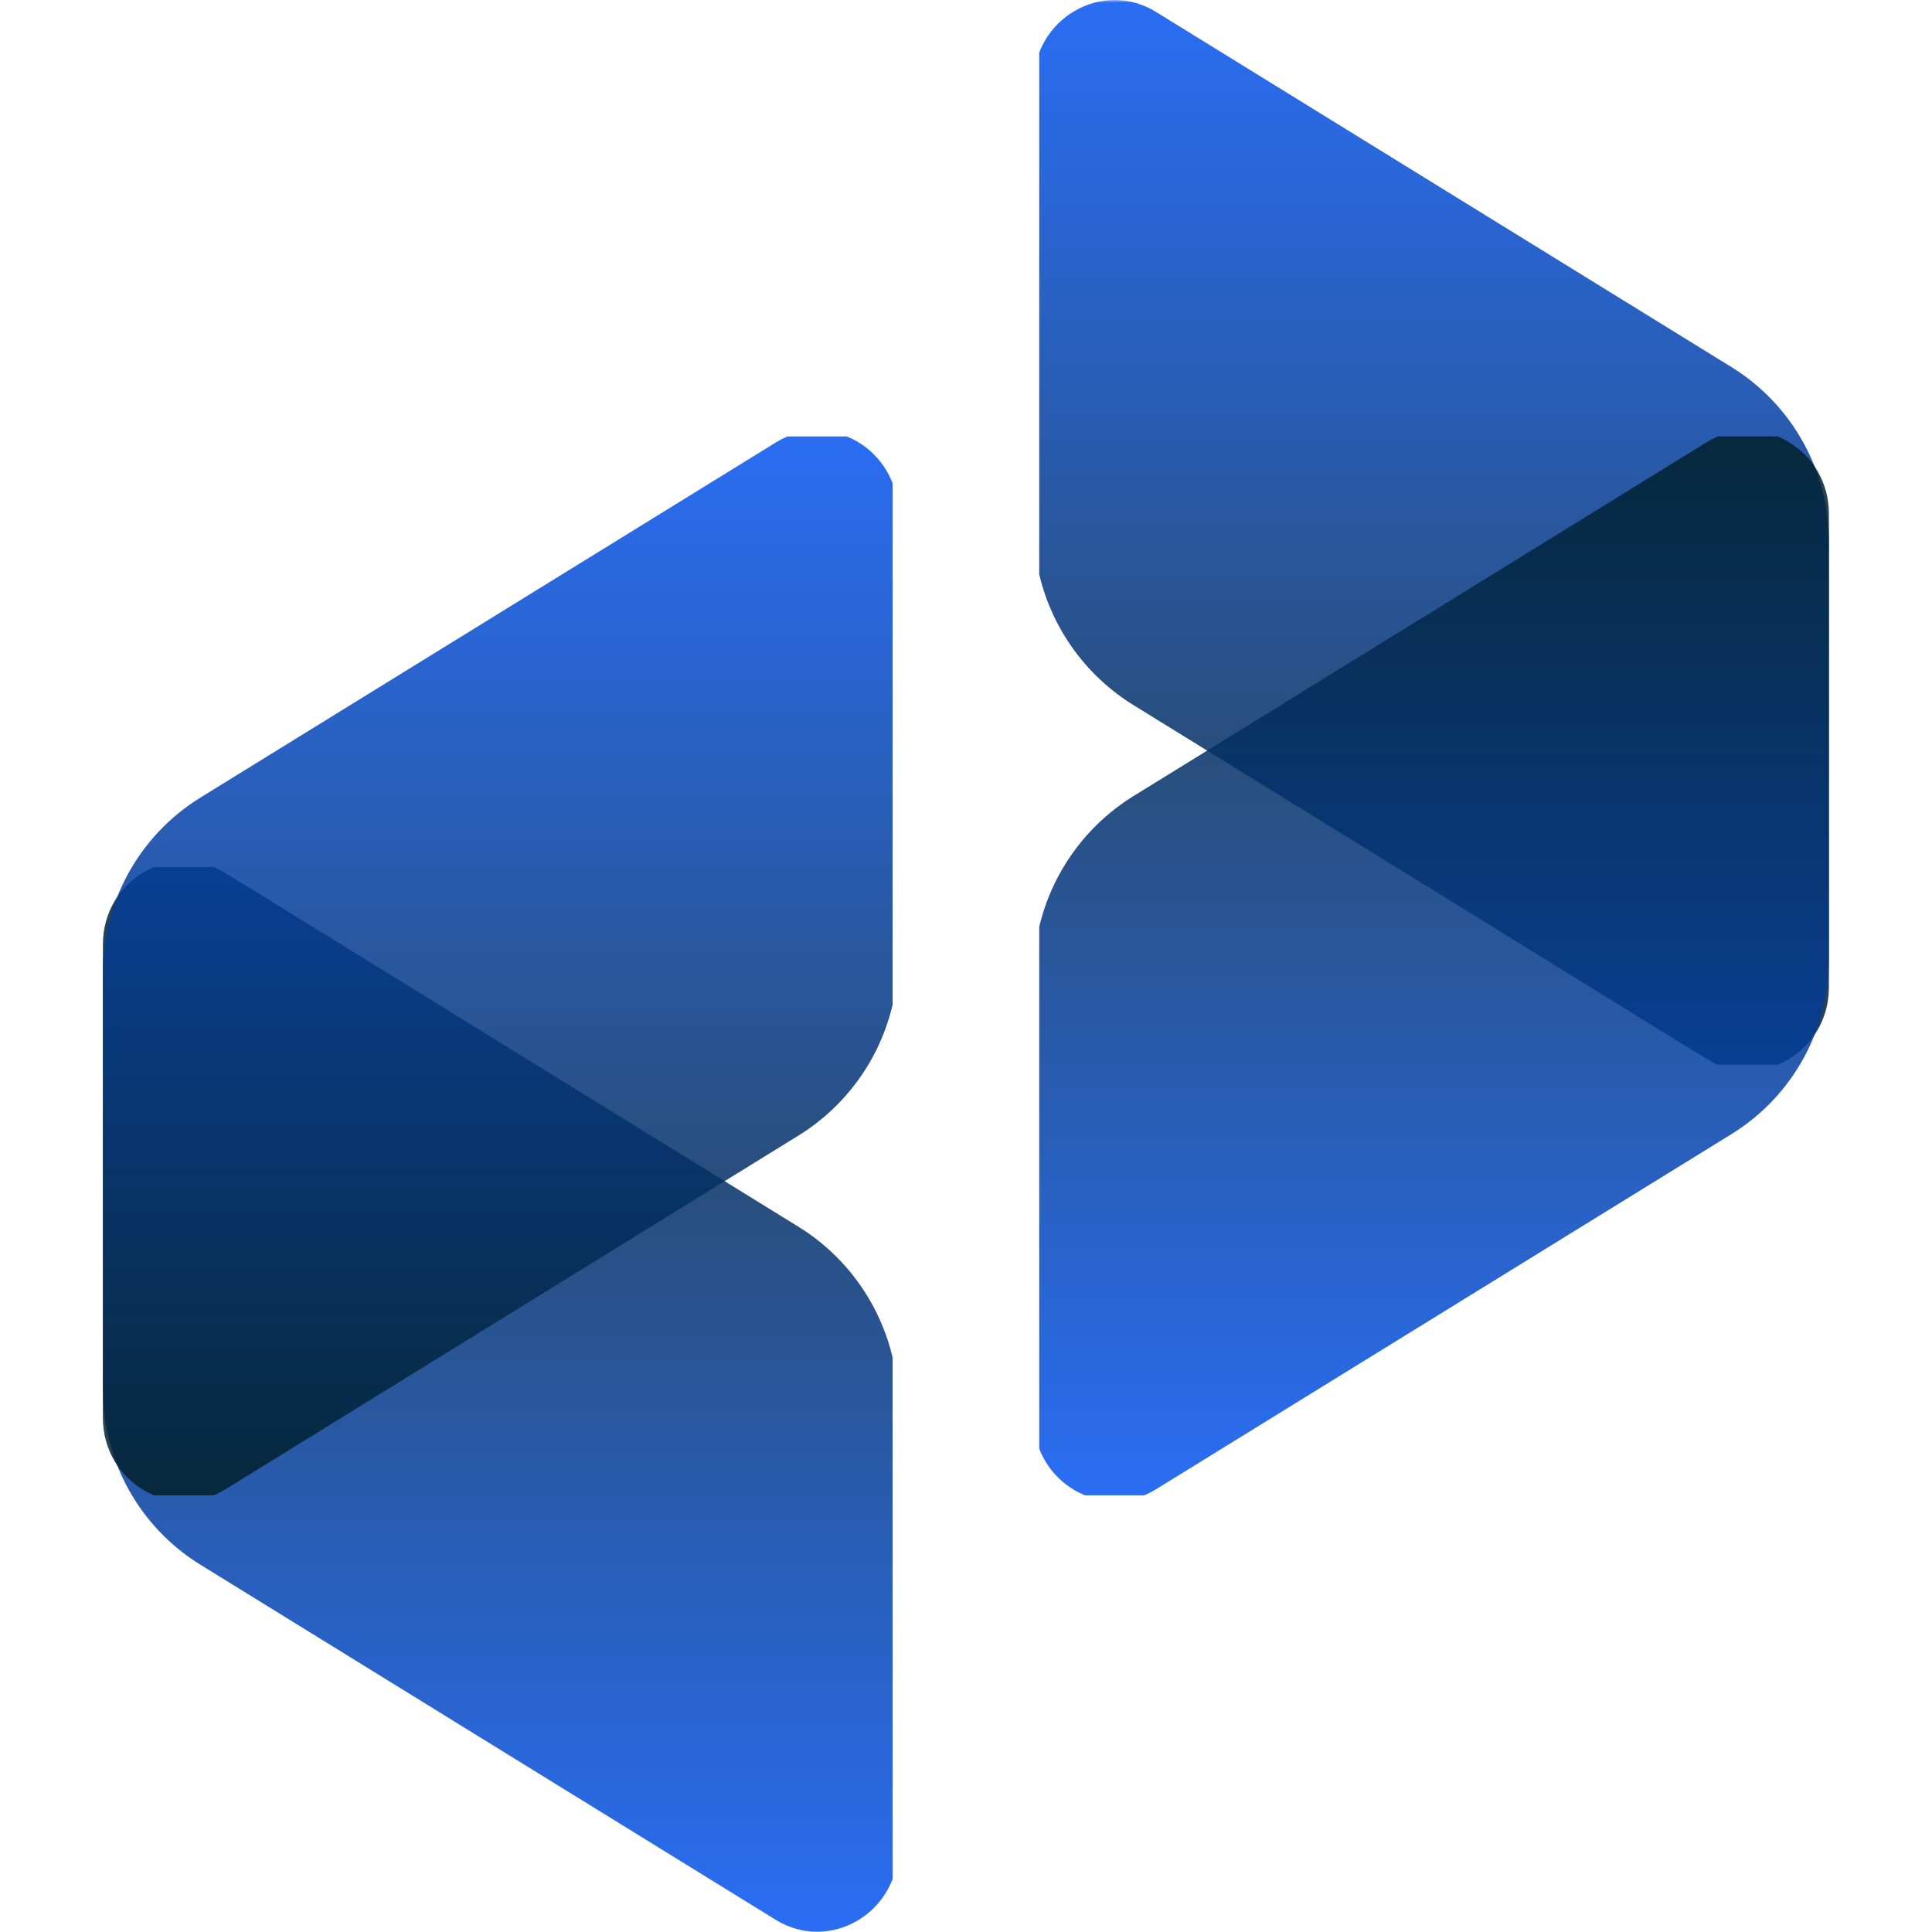
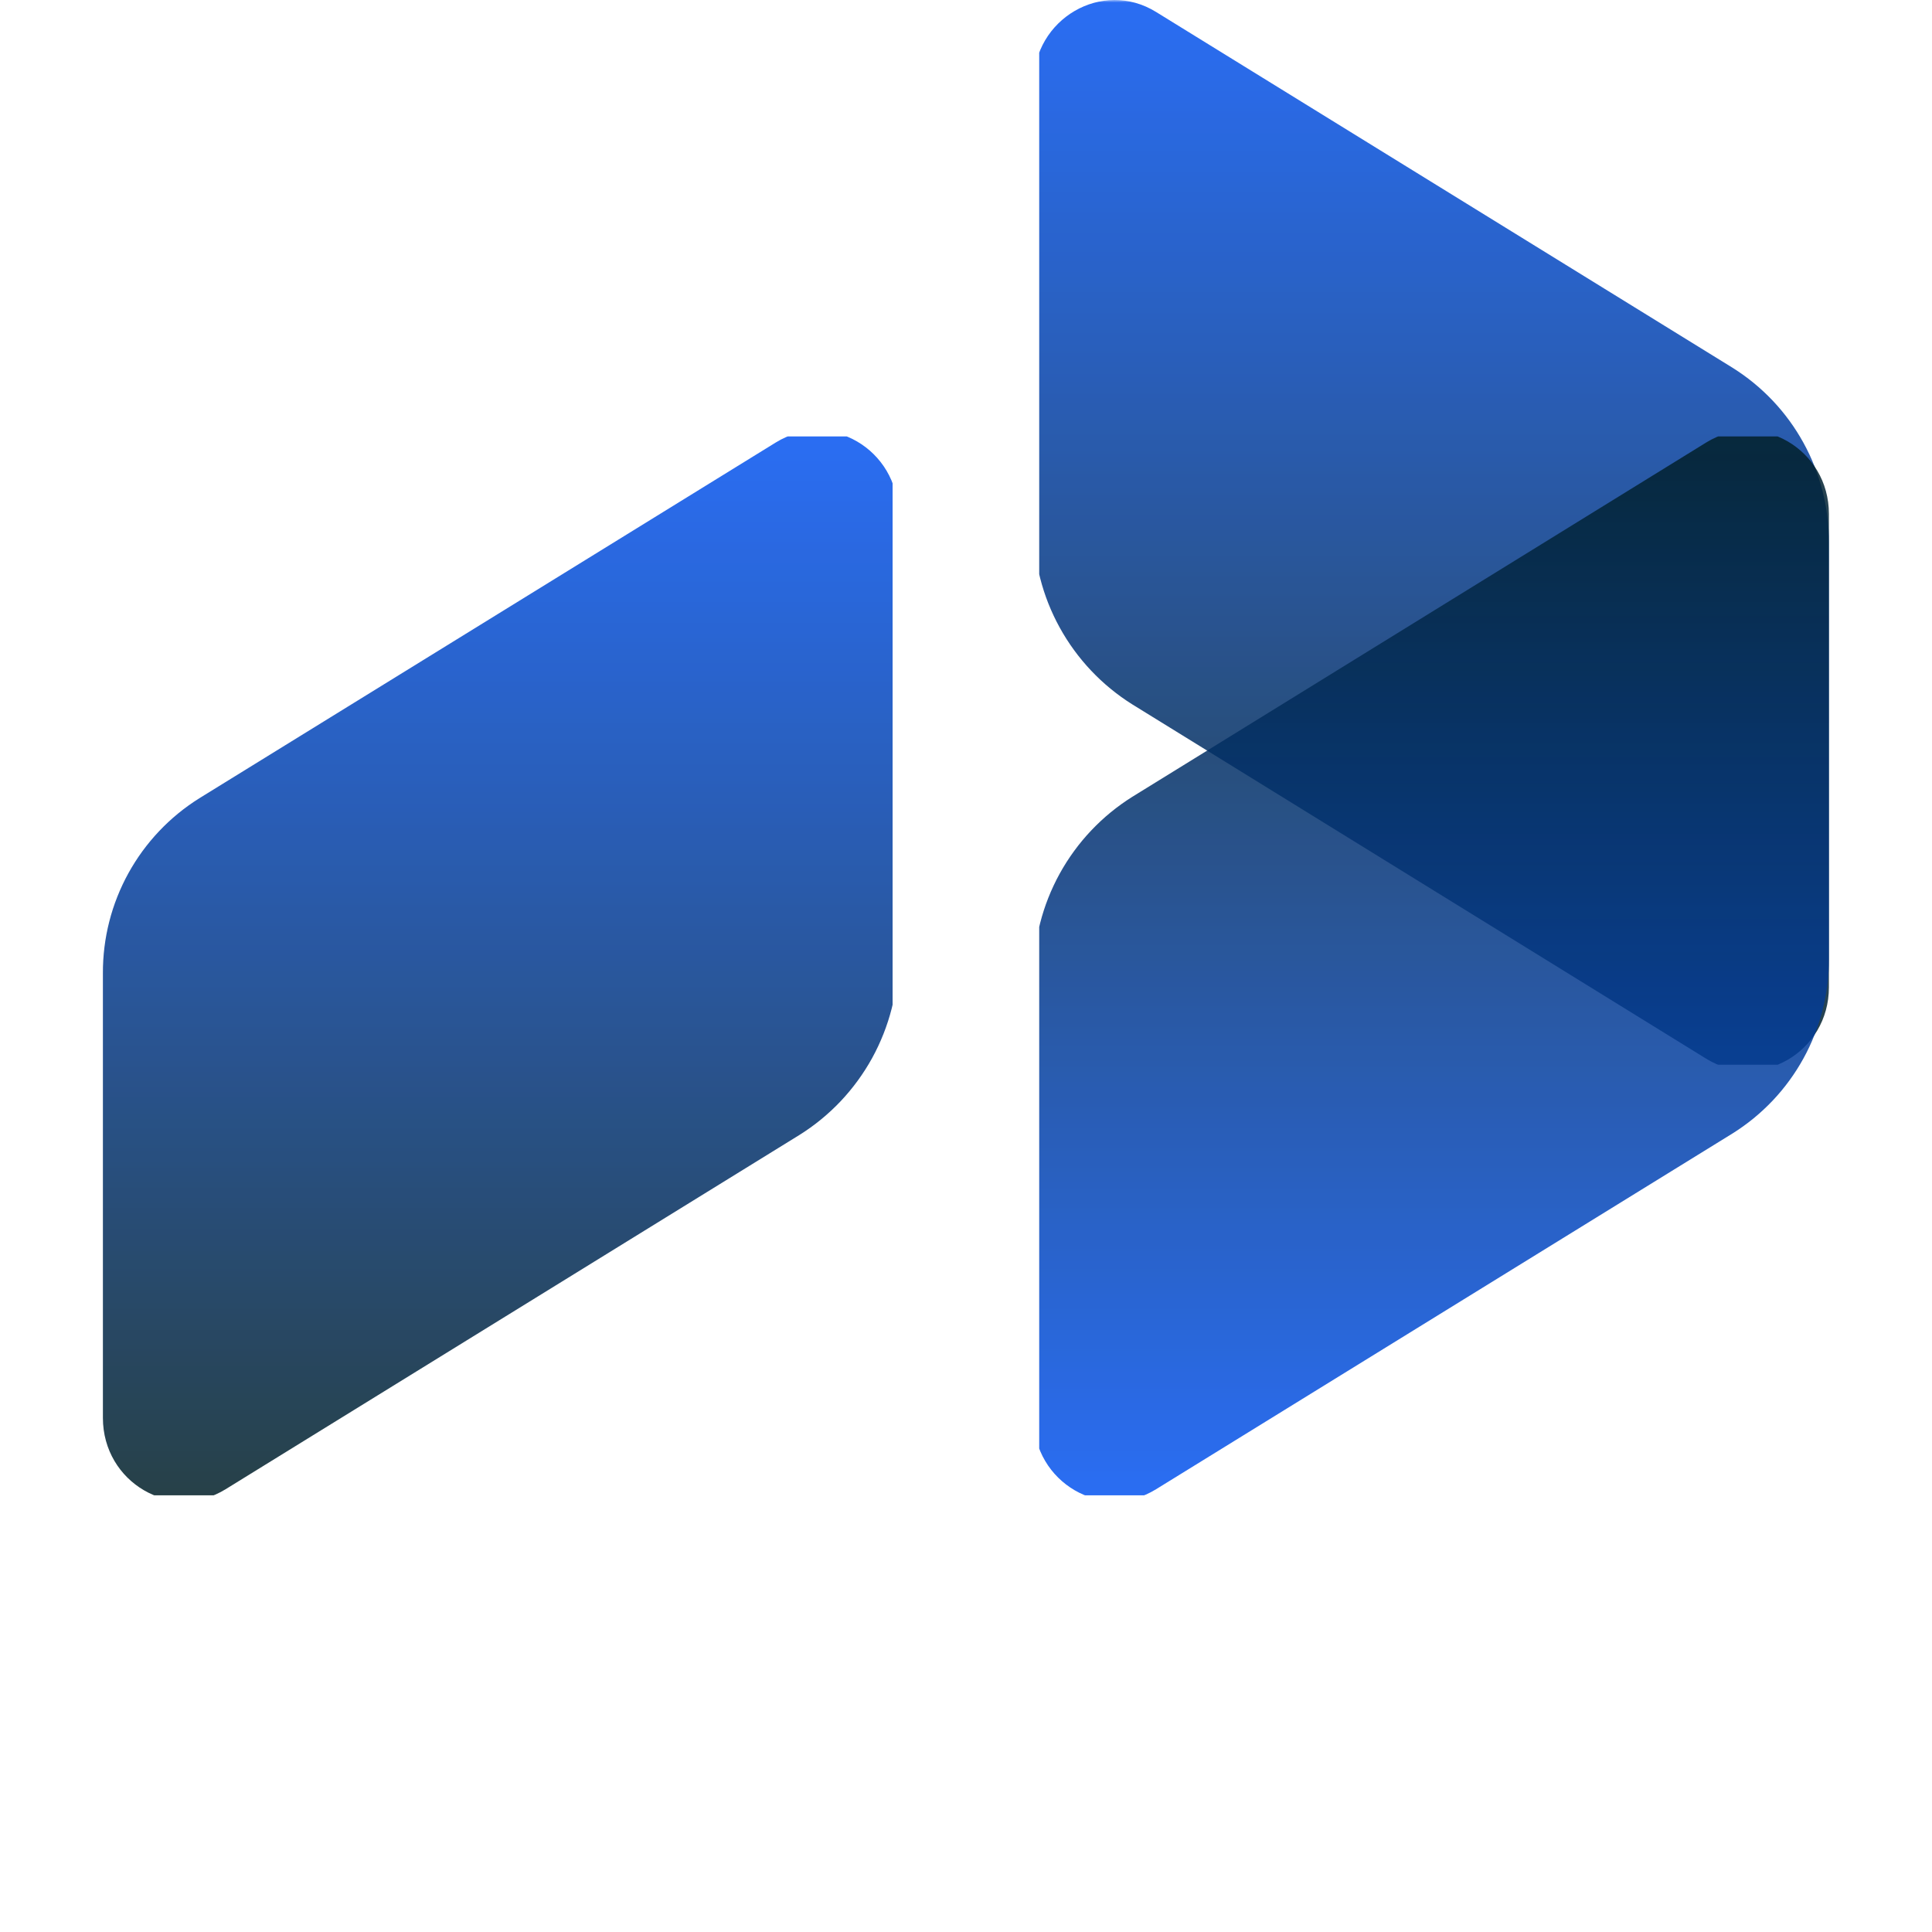
<svg xmlns="http://www.w3.org/2000/svg" width="512" zoomAndPan="magnify" viewBox="0 0 384 384" height="512" preserveAspectRatio="xMidYMid meet" version="1.0">
  <defs>
    <filter x="0%" y="0%" width="100%" height="100%" id="7f3b70d6ae">
      <feColorMatrix values="0 0 0 0 1 0 0 0 0 1 0 0 0 0 1 0 0 0 1 0" color-interpolation-filters="sRGB" />
    </filter>
    <clipPath id="6423094d20">
      <path d="M 185 0 L 345.32 0 L 345.32 214 L 185 214 Z M 185 0 " clip-rule="nonzero" />
    </clipPath>
    <mask id="e72744f203">
      <g filter="url(#7f3b70d6ae)">
        <rect x="-103.48" width="552.96" fill="#000000" y="-84.48" height="552.96" fill-opacity="0.85" />
      </g>
    </mask>
    <clipPath id="4b832e8d16">
      <path d="M 2.551 0 L 159.566 0 L 159.566 211.625 L 2.551 211.625 Z M 2.551 0 " clip-rule="nonzero" />
    </clipPath>
    <clipPath id="83ff28e50a">
      <path d="M 1.434 16.57 L 1.434 104.348 C 1.426 106.121 1.527 107.891 1.746 109.648 C 1.961 111.41 2.289 113.148 2.727 114.867 C 3.164 116.586 3.707 118.27 4.359 119.922 C 5.012 121.57 5.766 123.172 6.621 124.727 C 7.477 126.277 8.426 127.773 9.473 129.207 C 10.516 130.637 11.648 132 12.867 133.289 C 14.086 134.578 15.379 135.785 16.75 136.906 C 18.121 138.031 19.559 139.066 21.062 140.008 L 135.109 210.418 C 145.844 217.039 159.508 209.098 159.508 196.234 L 159.508 107.867 C 159.516 106.137 159.414 104.414 159.203 102.695 C 158.992 100.98 158.672 99.281 158.246 97.605 C 157.816 95.93 157.285 94.289 156.648 92.68 C 156.016 91.07 155.281 89.512 154.445 87.996 C 153.609 86.48 152.684 85.023 151.664 83.625 C 150.645 82.23 149.543 80.902 148.355 79.645 C 147.164 78.387 145.902 77.211 144.566 76.117 C 143.227 75.02 141.824 74.012 140.359 73.094 L 25.793 2.387 C 15.098 -4.238 1.434 3.711 1.434 16.57 Z M 1.434 16.57 " clip-rule="nonzero" />
    </clipPath>
    <linearGradient x1="0.005" gradientTransform="matrix(0, 0.619, -0.619, 0, 159.507, -0.003)" y1="127.68" x2="341.865" gradientUnits="userSpaceOnUse" y2="127.68" id="cfbba10b63">
      <stop stop-opacity="1" stop-color="rgb(1.959%, 32.939%, 94.897%)" offset="0" />
      <stop stop-opacity="1" stop-color="rgb(1.953%, 32.858%, 94.588%)" offset="0.004" />
      <stop stop-opacity="1" stop-color="rgb(1.947%, 32.777%, 94.279%)" offset="0.008" />
      <stop stop-opacity="1" stop-color="rgb(1.941%, 32.697%, 93.97%)" offset="0.012" />
      <stop stop-opacity="1" stop-color="rgb(1.935%, 32.616%, 93.661%)" offset="0.016" />
      <stop stop-opacity="1" stop-color="rgb(1.929%, 32.535%, 93.352%)" offset="0.02" />
      <stop stop-opacity="1" stop-color="rgb(1.923%, 32.454%, 93.042%)" offset="0.023" />
      <stop stop-opacity="1" stop-color="rgb(1.917%, 32.373%, 92.732%)" offset="0.027" />
      <stop stop-opacity="1" stop-color="rgb(1.91%, 32.294%, 92.424%)" offset="0.031" />
      <stop stop-opacity="1" stop-color="rgb(1.904%, 32.213%, 92.114%)" offset="0.035" />
      <stop stop-opacity="1" stop-color="rgb(1.898%, 32.132%, 91.806%)" offset="0.039" />
      <stop stop-opacity="1" stop-color="rgb(1.892%, 32.051%, 91.496%)" offset="0.043" />
      <stop stop-opacity="1" stop-color="rgb(1.886%, 31.97%, 91.187%)" offset="0.047" />
      <stop stop-opacity="1" stop-color="rgb(1.88%, 31.889%, 90.877%)" offset="0.051" />
      <stop stop-opacity="1" stop-color="rgb(1.874%, 31.808%, 90.569%)" offset="0.055" />
      <stop stop-opacity="1" stop-color="rgb(1.868%, 31.728%, 90.259%)" offset="0.059" />
      <stop stop-opacity="1" stop-color="rgb(1.862%, 31.647%, 89.951%)" offset="0.062" />
      <stop stop-opacity="1" stop-color="rgb(1.855%, 31.566%, 89.641%)" offset="0.066" />
      <stop stop-opacity="1" stop-color="rgb(1.849%, 31.487%, 89.331%)" offset="0.07" />
      <stop stop-opacity="1" stop-color="rgb(1.843%, 31.406%, 89.021%)" offset="0.074" />
      <stop stop-opacity="1" stop-color="rgb(1.837%, 31.325%, 88.713%)" offset="0.078" />
      <stop stop-opacity="1" stop-color="rgb(1.831%, 31.244%, 88.403%)" offset="0.082" />
      <stop stop-opacity="1" stop-color="rgb(1.825%, 31.163%, 88.094%)" offset="0.086" />
      <stop stop-opacity="1" stop-color="rgb(1.819%, 31.082%, 87.784%)" offset="0.09" />
      <stop stop-opacity="1" stop-color="rgb(1.813%, 31.001%, 87.476%)" offset="0.094" />
      <stop stop-opacity="1" stop-color="rgb(1.807%, 30.92%, 87.166%)" offset="0.098" />
      <stop stop-opacity="1" stop-color="rgb(1.801%, 30.84%, 86.858%)" offset="0.102" />
      <stop stop-opacity="1" stop-color="rgb(1.794%, 30.759%, 86.548%)" offset="0.105" />
      <stop stop-opacity="1" stop-color="rgb(1.788%, 30.679%, 86.238%)" offset="0.109" />
      <stop stop-opacity="1" stop-color="rgb(1.782%, 30.598%, 85.928%)" offset="0.113" />
      <stop stop-opacity="1" stop-color="rgb(1.776%, 30.518%, 85.62%)" offset="0.117" />
      <stop stop-opacity="1" stop-color="rgb(1.77%, 30.437%, 85.31%)" offset="0.121" />
      <stop stop-opacity="1" stop-color="rgb(1.764%, 30.356%, 85.002%)" offset="0.125" />
      <stop stop-opacity="1" stop-color="rgb(1.758%, 30.275%, 84.692%)" offset="0.129" />
      <stop stop-opacity="1" stop-color="rgb(1.752%, 30.194%, 84.383%)" offset="0.133" />
      <stop stop-opacity="1" stop-color="rgb(1.746%, 30.113%, 84.073%)" offset="0.137" />
      <stop stop-opacity="1" stop-color="rgb(1.74%, 30.032%, 83.765%)" offset="0.141" />
      <stop stop-opacity="1" stop-color="rgb(1.733%, 29.951%, 83.455%)" offset="0.145" />
      <stop stop-opacity="1" stop-color="rgb(1.727%, 29.872%, 83.147%)" offset="0.148" />
      <stop stop-opacity="1" stop-color="rgb(1.721%, 29.791%, 82.837%)" offset="0.152" />
      <stop stop-opacity="1" stop-color="rgb(1.715%, 29.71%, 82.527%)" offset="0.156" />
      <stop stop-opacity="1" stop-color="rgb(1.709%, 29.63%, 82.217%)" offset="0.16" />
      <stop stop-opacity="1" stop-color="rgb(1.703%, 29.549%, 81.909%)" offset="0.164" />
      <stop stop-opacity="1" stop-color="rgb(1.697%, 29.468%, 81.599%)" offset="0.168" />
      <stop stop-opacity="1" stop-color="rgb(1.691%, 29.387%, 81.291%)" offset="0.172" />
      <stop stop-opacity="1" stop-color="rgb(1.685%, 29.306%, 80.981%)" offset="0.176" />
      <stop stop-opacity="1" stop-color="rgb(1.678%, 29.225%, 80.672%)" offset="0.18" />
      <stop stop-opacity="1" stop-color="rgb(1.672%, 29.144%, 80.362%)" offset="0.184" />
      <stop stop-opacity="1" stop-color="rgb(1.666%, 29.065%, 80.054%)" offset="0.188" />
      <stop stop-opacity="1" stop-color="rgb(1.66%, 28.984%, 79.744%)" offset="0.191" />
      <stop stop-opacity="1" stop-color="rgb(1.654%, 28.903%, 79.436%)" offset="0.195" />
      <stop stop-opacity="1" stop-color="rgb(1.648%, 28.822%, 79.126%)" offset="0.199" />
      <stop stop-opacity="1" stop-color="rgb(1.642%, 28.741%, 78.816%)" offset="0.203" />
      <stop stop-opacity="1" stop-color="rgb(1.636%, 28.661%, 78.506%)" offset="0.207" />
      <stop stop-opacity="1" stop-color="rgb(1.63%, 28.58%, 78.198%)" offset="0.211" />
      <stop stop-opacity="1" stop-color="rgb(1.624%, 28.499%, 77.888%)" offset="0.215" />
      <stop stop-opacity="1" stop-color="rgb(1.617%, 28.418%, 77.58%)" offset="0.219" />
      <stop stop-opacity="1" stop-color="rgb(1.611%, 28.337%, 77.271%)" offset="0.223" />
      <stop stop-opacity="1" stop-color="rgb(1.605%, 28.256%, 76.961%)" offset="0.227" />
      <stop stop-opacity="1" stop-color="rgb(1.599%, 28.175%, 76.651%)" offset="0.23" />
      <stop stop-opacity="1" stop-color="rgb(1.593%, 28.096%, 76.343%)" offset="0.234" />
      <stop stop-opacity="1" stop-color="rgb(1.587%, 28.015%, 76.033%)" offset="0.238" />
      <stop stop-opacity="1" stop-color="rgb(1.581%, 27.934%, 75.725%)" offset="0.242" />
      <stop stop-opacity="1" stop-color="rgb(1.575%, 27.853%, 75.415%)" offset="0.246" />
      <stop stop-opacity="1" stop-color="rgb(1.569%, 27.773%, 75.105%)" offset="0.25" />
      <stop stop-opacity="1" stop-color="rgb(1.562%, 27.692%, 74.796%)" offset="0.254" />
      <stop stop-opacity="1" stop-color="rgb(1.556%, 27.611%, 74.487%)" offset="0.258" />
      <stop stop-opacity="1" stop-color="rgb(1.55%, 27.53%, 74.178%)" offset="0.262" />
      <stop stop-opacity="1" stop-color="rgb(1.544%, 27.449%, 73.868%)" offset="0.266" />
      <stop stop-opacity="1" stop-color="rgb(1.538%, 27.368%, 73.558%)" offset="0.27" />
      <stop stop-opacity="1" stop-color="rgb(1.532%, 27.289%, 73.25%)" offset="0.273" />
      <stop stop-opacity="1" stop-color="rgb(1.526%, 27.208%, 72.94%)" offset="0.277" />
      <stop stop-opacity="1" stop-color="rgb(1.52%, 27.127%, 72.632%)" offset="0.281" />
      <stop stop-opacity="1" stop-color="rgb(1.514%, 27.046%, 72.322%)" offset="0.285" />
      <stop stop-opacity="1" stop-color="rgb(1.508%, 26.965%, 72.012%)" offset="0.289" />
      <stop stop-opacity="1" stop-color="rgb(1.501%, 26.884%, 71.703%)" offset="0.293" />
      <stop stop-opacity="1" stop-color="rgb(1.495%, 26.804%, 71.394%)" offset="0.297" />
      <stop stop-opacity="1" stop-color="rgb(1.489%, 26.723%, 71.085%)" offset="0.301" />
      <stop stop-opacity="1" stop-color="rgb(1.483%, 26.642%, 70.776%)" offset="0.305" />
      <stop stop-opacity="1" stop-color="rgb(1.477%, 26.561%, 70.467%)" offset="0.309" />
      <stop stop-opacity="1" stop-color="rgb(1.471%, 26.482%, 70.157%)" offset="0.312" />
      <stop stop-opacity="1" stop-color="rgb(1.465%, 26.401%, 69.847%)" offset="0.316" />
      <stop stop-opacity="1" stop-color="rgb(1.459%, 26.32%, 69.539%)" offset="0.32" />
      <stop stop-opacity="1" stop-color="rgb(1.453%, 26.239%, 69.229%)" offset="0.324" />
      <stop stop-opacity="1" stop-color="rgb(1.447%, 26.158%, 68.921%)" offset="0.328" />
      <stop stop-opacity="1" stop-color="rgb(1.44%, 26.077%, 68.611%)" offset="0.332" />
      <stop stop-opacity="1" stop-color="rgb(1.434%, 25.996%, 68.301%)" offset="0.336" />
      <stop stop-opacity="1" stop-color="rgb(1.428%, 25.916%, 67.992%)" offset="0.34" />
      <stop stop-opacity="1" stop-color="rgb(1.422%, 25.835%, 67.683%)" offset="0.344" />
      <stop stop-opacity="1" stop-color="rgb(1.416%, 25.754%, 67.374%)" offset="0.348" />
      <stop stop-opacity="1" stop-color="rgb(1.41%, 25.674%, 67.065%)" offset="0.352" />
      <stop stop-opacity="1" stop-color="rgb(1.404%, 25.594%, 66.756%)" offset="0.355" />
      <stop stop-opacity="1" stop-color="rgb(1.398%, 25.513%, 66.446%)" offset="0.359" />
      <stop stop-opacity="1" stop-color="rgb(1.392%, 25.432%, 66.136%)" offset="0.363" />
      <stop stop-opacity="1" stop-color="rgb(1.385%, 25.351%, 65.828%)" offset="0.367" />
      <stop stop-opacity="1" stop-color="rgb(1.379%, 25.27%, 65.518%)" offset="0.371" />
      <stop stop-opacity="1" stop-color="rgb(1.373%, 25.189%, 65.21%)" offset="0.375" />
      <stop stop-opacity="1" stop-color="rgb(1.367%, 25.108%, 64.9%)" offset="0.379" />
      <stop stop-opacity="1" stop-color="rgb(1.361%, 25.027%, 64.59%)" offset="0.383" />
      <stop stop-opacity="1" stop-color="rgb(1.355%, 24.947%, 64.281%)" offset="0.387" />
      <stop stop-opacity="1" stop-color="rgb(1.349%, 24.867%, 63.972%)" offset="0.391" />
      <stop stop-opacity="1" stop-color="rgb(1.343%, 24.786%, 63.663%)" offset="0.395" />
      <stop stop-opacity="1" stop-color="rgb(1.337%, 24.706%, 63.354%)" offset="0.398" />
      <stop stop-opacity="1" stop-color="rgb(1.331%, 24.625%, 63.045%)" offset="0.402" />
      <stop stop-opacity="1" stop-color="rgb(1.324%, 24.544%, 62.735%)" offset="0.406" />
      <stop stop-opacity="1" stop-color="rgb(1.318%, 24.463%, 62.425%)" offset="0.41" />
      <stop stop-opacity="1" stop-color="rgb(1.312%, 24.382%, 62.117%)" offset="0.414" />
      <stop stop-opacity="1" stop-color="rgb(1.306%, 24.301%, 61.807%)" offset="0.418" />
      <stop stop-opacity="1" stop-color="rgb(1.3%, 24.22%, 61.497%)" offset="0.422" />
      <stop stop-opacity="1" stop-color="rgb(1.294%, 24.139%, 61.188%)" offset="0.426" />
      <stop stop-opacity="1" stop-color="rgb(1.288%, 24.06%, 60.88%)" offset="0.43" />
      <stop stop-opacity="1" stop-color="rgb(1.282%, 23.979%, 60.57%)" offset="0.434" />
      <stop stop-opacity="1" stop-color="rgb(1.276%, 23.898%, 60.262%)" offset="0.438" />
      <stop stop-opacity="1" stop-color="rgb(1.27%, 23.817%, 59.952%)" offset="0.441" />
      <stop stop-opacity="1" stop-color="rgb(1.263%, 23.737%, 59.642%)" offset="0.445" />
      <stop stop-opacity="1" stop-color="rgb(1.257%, 23.656%, 59.332%)" offset="0.449" />
      <stop stop-opacity="1" stop-color="rgb(1.251%, 23.575%, 59.024%)" offset="0.453" />
      <stop stop-opacity="1" stop-color="rgb(1.245%, 23.494%, 58.714%)" offset="0.457" />
      <stop stop-opacity="1" stop-color="rgb(1.239%, 23.413%, 58.406%)" offset="0.461" />
      <stop stop-opacity="1" stop-color="rgb(1.233%, 23.332%, 58.096%)" offset="0.465" />
      <stop stop-opacity="1" stop-color="rgb(1.227%, 23.253%, 57.787%)" offset="0.469" />
      <stop stop-opacity="1" stop-color="rgb(1.221%, 23.172%, 57.477%)" offset="0.473" />
      <stop stop-opacity="1" stop-color="rgb(1.215%, 23.091%, 57.169%)" offset="0.477" />
      <stop stop-opacity="1" stop-color="rgb(1.208%, 23.01%, 56.859%)" offset="0.48" />
      <stop stop-opacity="1" stop-color="rgb(1.202%, 22.929%, 56.551%)" offset="0.484" />
      <stop stop-opacity="1" stop-color="rgb(1.196%, 22.849%, 56.241%)" offset="0.488" />
      <stop stop-opacity="1" stop-color="rgb(1.19%, 22.768%, 55.931%)" offset="0.492" />
      <stop stop-opacity="1" stop-color="rgb(1.184%, 22.687%, 55.621%)" offset="0.496" />
      <stop stop-opacity="1" stop-color="rgb(1.178%, 22.606%, 55.313%)" offset="0.5" />
      <stop stop-opacity="1" stop-color="rgb(1.172%, 22.525%, 55.003%)" offset="0.504" />
      <stop stop-opacity="1" stop-color="rgb(1.166%, 22.444%, 54.695%)" offset="0.508" />
      <stop stop-opacity="1" stop-color="rgb(1.16%, 22.363%, 54.385%)" offset="0.512" />
      <stop stop-opacity="1" stop-color="rgb(1.154%, 22.284%, 54.076%)" offset="0.516" />
      <stop stop-opacity="1" stop-color="rgb(1.147%, 22.203%, 53.766%)" offset="0.52" />
      <stop stop-opacity="1" stop-color="rgb(1.141%, 22.122%, 53.458%)" offset="0.523" />
      <stop stop-opacity="1" stop-color="rgb(1.135%, 22.041%, 53.148%)" offset="0.527" />
      <stop stop-opacity="1" stop-color="rgb(1.129%, 21.96%, 52.84%)" offset="0.531" />
      <stop stop-opacity="1" stop-color="rgb(1.123%, 21.88%, 52.53%)" offset="0.535" />
      <stop stop-opacity="1" stop-color="rgb(1.117%, 21.799%, 52.22%)" offset="0.539" />
      <stop stop-opacity="1" stop-color="rgb(1.111%, 21.718%, 51.91%)" offset="0.543" />
      <stop stop-opacity="1" stop-color="rgb(1.105%, 21.637%, 51.602%)" offset="0.547" />
      <stop stop-opacity="1" stop-color="rgb(1.099%, 21.556%, 51.292%)" offset="0.551" />
      <stop stop-opacity="1" stop-color="rgb(1.093%, 21.477%, 50.984%)" offset="0.555" />
      <stop stop-opacity="1" stop-color="rgb(1.086%, 21.396%, 50.674%)" offset="0.559" />
      <stop stop-opacity="1" stop-color="rgb(1.08%, 21.315%, 50.365%)" offset="0.562" />
      <stop stop-opacity="1" stop-color="rgb(1.074%, 21.234%, 50.055%)" offset="0.566" />
      <stop stop-opacity="1" stop-color="rgb(1.068%, 21.153%, 49.747%)" offset="0.57" />
      <stop stop-opacity="1" stop-color="rgb(1.062%, 21.072%, 49.437%)" offset="0.574" />
      <stop stop-opacity="1" stop-color="rgb(1.056%, 20.992%, 49.127%)" offset="0.578" />
      <stop stop-opacity="1" stop-color="rgb(1.05%, 20.911%, 48.817%)" offset="0.582" />
      <stop stop-opacity="1" stop-color="rgb(1.044%, 20.83%, 48.509%)" offset="0.586" />
      <stop stop-opacity="1" stop-color="rgb(1.038%, 20.749%, 48.199%)" offset="0.59" />
      <stop stop-opacity="1" stop-color="rgb(1.031%, 20.67%, 47.891%)" offset="0.594" />
      <stop stop-opacity="1" stop-color="rgb(1.025%, 20.589%, 47.581%)" offset="0.598" />
      <stop stop-opacity="1" stop-color="rgb(1.019%, 20.508%, 47.272%)" offset="0.602" />
      <stop stop-opacity="1" stop-color="rgb(1.013%, 20.427%, 46.962%)" offset="0.605" />
      <stop stop-opacity="1" stop-color="rgb(1.007%, 20.346%, 46.654%)" offset="0.609" />
      <stop stop-opacity="1" stop-color="rgb(1.001%, 20.265%, 46.344%)" offset="0.613" />
      <stop stop-opacity="1" stop-color="rgb(0.995%, 20.184%, 46.036%)" offset="0.617" />
      <stop stop-opacity="1" stop-color="rgb(0.989%, 20.103%, 45.726%)" offset="0.621" />
      <stop stop-opacity="1" stop-color="rgb(0.983%, 20.023%, 45.416%)" offset="0.625" />
      <stop stop-opacity="1" stop-color="rgb(0.977%, 19.942%, 45.107%)" offset="0.629" />
      <stop stop-opacity="1" stop-color="rgb(0.97%, 19.862%, 44.798%)" offset="0.633" />
      <stop stop-opacity="1" stop-color="rgb(0.964%, 19.781%, 44.489%)" offset="0.637" />
      <stop stop-opacity="1" stop-color="rgb(0.958%, 19.701%, 44.18%)" offset="0.641" />
      <stop stop-opacity="1" stop-color="rgb(0.952%, 19.62%, 43.871%)" offset="0.645" />
      <stop stop-opacity="1" stop-color="rgb(0.946%, 19.539%, 43.561%)" offset="0.648" />
      <stop stop-opacity="1" stop-color="rgb(0.94%, 19.458%, 43.251%)" offset="0.652" />
      <stop stop-opacity="1" stop-color="rgb(0.934%, 19.377%, 42.943%)" offset="0.656" />
      <stop stop-opacity="1" stop-color="rgb(0.928%, 19.296%, 42.633%)" offset="0.66" />
      <stop stop-opacity="1" stop-color="rgb(0.923%, 19.215%, 42.325%)" offset="0.664" />
      <stop stop-opacity="1" stop-color="rgb(0.917%, 19.135%, 42.015%)" offset="0.668" />
      <stop stop-opacity="1" stop-color="rgb(0.911%, 19.055%, 41.705%)" offset="0.672" />
      <stop stop-opacity="1" stop-color="rgb(0.905%, 18.974%, 41.396%)" offset="0.676" />
      <stop stop-opacity="1" stop-color="rgb(0.899%, 18.893%, 41.087%)" offset="0.68" />
      <stop stop-opacity="1" stop-color="rgb(0.893%, 18.813%, 40.778%)" offset="0.684" />
      <stop stop-opacity="1" stop-color="rgb(0.887%, 18.732%, 40.469%)" offset="0.688" />
      <stop stop-opacity="1" stop-color="rgb(0.88%, 18.651%, 40.16%)" offset="0.691" />
      <stop stop-opacity="1" stop-color="rgb(0.874%, 18.57%, 39.85%)" offset="0.695" />
      <stop stop-opacity="1" stop-color="rgb(0.868%, 18.489%, 39.54%)" offset="0.699" />
      <stop stop-opacity="1" stop-color="rgb(0.862%, 18.408%, 39.232%)" offset="0.703" />
      <stop stop-opacity="1" stop-color="rgb(0.856%, 18.327%, 38.922%)" offset="0.707" />
      <stop stop-opacity="1" stop-color="rgb(0.85%, 18.248%, 38.614%)" offset="0.711" />
      <stop stop-opacity="1" stop-color="rgb(0.844%, 18.167%, 38.304%)" offset="0.715" />
      <stop stop-opacity="1" stop-color="rgb(0.838%, 18.086%, 37.994%)" offset="0.719" />
      <stop stop-opacity="1" stop-color="rgb(0.832%, 18.005%, 37.685%)" offset="0.723" />
      <stop stop-opacity="1" stop-color="rgb(0.826%, 17.924%, 37.376%)" offset="0.727" />
      <stop stop-opacity="1" stop-color="rgb(0.819%, 17.844%, 37.067%)" offset="0.73" />
      <stop stop-opacity="1" stop-color="rgb(0.813%, 17.763%, 36.757%)" offset="0.734" />
      <stop stop-opacity="1" stop-color="rgb(0.807%, 17.682%, 36.447%)" offset="0.738" />
      <stop stop-opacity="1" stop-color="rgb(0.801%, 17.601%, 36.139%)" offset="0.742" />
      <stop stop-opacity="1" stop-color="rgb(0.795%, 17.52%, 35.829%)" offset="0.746" />
      <stop stop-opacity="1" stop-color="rgb(0.789%, 17.441%, 35.521%)" offset="0.75" />
      <stop stop-opacity="1" stop-color="rgb(0.783%, 17.36%, 35.211%)" offset="0.754" />
      <stop stop-opacity="1" stop-color="rgb(0.777%, 17.279%, 34.901%)" offset="0.758" />
      <stop stop-opacity="1" stop-color="rgb(0.771%, 17.198%, 34.592%)" offset="0.762" />
      <stop stop-opacity="1" stop-color="rgb(0.764%, 17.117%, 34.283%)" offset="0.766" />
      <stop stop-opacity="1" stop-color="rgb(0.758%, 17.036%, 33.974%)" offset="0.77" />
      <stop stop-opacity="1" stop-color="rgb(0.752%, 16.956%, 33.665%)" offset="0.773" />
      <stop stop-opacity="1" stop-color="rgb(0.746%, 16.875%, 33.356%)" offset="0.777" />
      <stop stop-opacity="1" stop-color="rgb(0.74%, 16.794%, 33.046%)" offset="0.781" />
      <stop stop-opacity="1" stop-color="rgb(0.734%, 16.713%, 32.736%)" offset="0.785" />
      <stop stop-opacity="1" stop-color="rgb(0.728%, 16.634%, 32.428%)" offset="0.789" />
      <stop stop-opacity="1" stop-color="rgb(0.722%, 16.553%, 32.118%)" offset="0.793" />
      <stop stop-opacity="1" stop-color="rgb(0.716%, 16.472%, 31.81%)" offset="0.797" />
      <stop stop-opacity="1" stop-color="rgb(0.71%, 16.391%, 31.5%)" offset="0.801" />
      <stop stop-opacity="1" stop-color="rgb(0.703%, 16.31%, 31.19%)" offset="0.805" />
      <stop stop-opacity="1" stop-color="rgb(0.697%, 16.229%, 30.881%)" offset="0.809" />
      <stop stop-opacity="1" stop-color="rgb(0.691%, 16.148%, 30.573%)" offset="0.812" />
      <stop stop-opacity="1" stop-color="rgb(0.685%, 16.068%, 30.263%)" offset="0.816" />
      <stop stop-opacity="1" stop-color="rgb(0.679%, 15.987%, 29.955%)" offset="0.82" />
      <stop stop-opacity="1" stop-color="rgb(0.673%, 15.906%, 29.645%)" offset="0.824" />
      <stop stop-opacity="1" stop-color="rgb(0.667%, 15.825%, 29.335%)" offset="0.828" />
      <stop stop-opacity="1" stop-color="rgb(0.661%, 15.744%, 29.025%)" offset="0.832" />
      <stop stop-opacity="1" stop-color="rgb(0.655%, 15.665%, 28.717%)" offset="0.836" />
      <stop stop-opacity="1" stop-color="rgb(0.648%, 15.584%, 28.407%)" offset="0.84" />
      <stop stop-opacity="1" stop-color="rgb(0.642%, 15.503%, 28.099%)" offset="0.844" />
      <stop stop-opacity="1" stop-color="rgb(0.636%, 15.422%, 27.789%)" offset="0.848" />
      <stop stop-opacity="1" stop-color="rgb(0.63%, 15.341%, 27.48%)" offset="0.852" />
      <stop stop-opacity="1" stop-color="rgb(0.624%, 15.26%, 27.17%)" offset="0.855" />
      <stop stop-opacity="1" stop-color="rgb(0.618%, 15.179%, 26.862%)" offset="0.859" />
      <stop stop-opacity="1" stop-color="rgb(0.612%, 15.099%, 26.552%)" offset="0.863" />
      <stop stop-opacity="1" stop-color="rgb(0.606%, 15.018%, 26.244%)" offset="0.867" />
      <stop stop-opacity="1" stop-color="rgb(0.6%, 14.937%, 25.934%)" offset="0.871" />
      <stop stop-opacity="1" stop-color="rgb(0.594%, 14.857%, 25.624%)" offset="0.875" />
      <stop stop-opacity="1" stop-color="rgb(0.587%, 14.777%, 25.314%)" offset="0.879" />
      <stop stop-opacity="1" stop-color="rgb(0.581%, 14.696%, 25.006%)" offset="0.883" />
      <stop stop-opacity="1" stop-color="rgb(0.575%, 14.615%, 24.696%)" offset="0.887" />
      <stop stop-opacity="1" stop-color="rgb(0.569%, 14.534%, 24.388%)" offset="0.891" />
      <stop stop-opacity="1" stop-color="rgb(0.563%, 14.453%, 24.078%)" offset="0.895" />
      <stop stop-opacity="1" stop-color="rgb(0.557%, 14.372%, 23.769%)" offset="0.898" />
      <stop stop-opacity="1" stop-color="rgb(0.551%, 14.291%, 23.459%)" offset="0.902" />
      <stop stop-opacity="1" stop-color="rgb(0.545%, 14.211%, 23.151%)" offset="0.906" />
      <stop stop-opacity="1" stop-color="rgb(0.539%, 14.13%, 22.841%)" offset="0.91" />
      <stop stop-opacity="1" stop-color="rgb(0.533%, 14.05%, 22.531%)" offset="0.914" />
      <stop stop-opacity="1" stop-color="rgb(0.526%, 13.969%, 22.221%)" offset="0.918" />
      <stop stop-opacity="1" stop-color="rgb(0.52%, 13.889%, 21.913%)" offset="0.922" />
      <stop stop-opacity="1" stop-color="rgb(0.514%, 13.808%, 21.603%)" offset="0.926" />
      <stop stop-opacity="1" stop-color="rgb(0.508%, 13.727%, 21.295%)" offset="0.93" />
      <stop stop-opacity="1" stop-color="rgb(0.502%, 13.646%, 20.985%)" offset="0.934" />
      <stop stop-opacity="1" stop-color="rgb(0.496%, 13.565%, 20.676%)" offset="0.938" />
      <stop stop-opacity="1" stop-color="rgb(0.49%, 13.484%, 20.366%)" offset="0.941" />
      <stop stop-opacity="1" stop-color="rgb(0.484%, 13.403%, 20.058%)" offset="0.945" />
      <stop stop-opacity="1" stop-color="rgb(0.478%, 13.322%, 19.748%)" offset="0.949" />
      <stop stop-opacity="1" stop-color="rgb(0.471%, 13.243%, 19.44%)" offset="0.953" />
      <stop stop-opacity="1" stop-color="rgb(0.465%, 13.162%, 19.13%)" offset="0.957" />
      <stop stop-opacity="1" stop-color="rgb(0.459%, 13.081%, 18.82%)" offset="0.961" />
      <stop stop-opacity="1" stop-color="rgb(0.453%, 13%, 18.51%)" offset="0.965" />
      <stop stop-opacity="1" stop-color="rgb(0.447%, 12.92%, 18.202%)" offset="0.969" />
      <stop stop-opacity="1" stop-color="rgb(0.441%, 12.839%, 17.892%)" offset="0.973" />
      <stop stop-opacity="1" stop-color="rgb(0.435%, 12.758%, 17.584%)" offset="0.977" />
      <stop stop-opacity="1" stop-color="rgb(0.429%, 12.677%, 17.274%)" offset="0.98" />
      <stop stop-opacity="1" stop-color="rgb(0.423%, 12.596%, 16.965%)" offset="0.984" />
      <stop stop-opacity="1" stop-color="rgb(0.417%, 12.515%, 16.655%)" offset="0.988" />
      <stop stop-opacity="1" stop-color="rgb(0.41%, 12.436%, 16.347%)" offset="0.992" />
      <stop stop-opacity="1" stop-color="rgb(0.404%, 12.355%, 16.037%)" offset="0.996" />
      <stop stop-opacity="1" stop-color="rgb(0.398%, 12.274%, 15.729%)" offset="1" />
    </linearGradient>
    <clipPath id="257af21372">
      <rect x="0" width="161" y="0" height="214" />
    </clipPath>
    <clipPath id="02bd01a8a7">
-       <path d="M 0.68 170 L 161 170 L 161 384 L 0.68 384 Z M 0.68 170 " clip-rule="nonzero" />
-     </clipPath>
+       </clipPath>
    <mask id="0b319df5e8">
      <g filter="url(#7f3b70d6ae)">
-         <rect x="-103.48" width="552.96" fill="#000000" y="-84.48" height="552.96" fill-opacity="0.85" />
-       </g>
+         </g>
    </mask>
    <clipPath id="f8757c00a4">
      <path d="M 1.395 2.324 L 158.41 2.324 L 158.41 213.957 L 1.395 213.957 Z M 1.395 2.324 " clip-rule="nonzero" />
    </clipPath>
    <clipPath id="ac9a419f96">
      <path d="M 159.523 197.383 L 159.523 109.602 C 159.535 107.828 159.43 106.062 159.215 104.301 C 158.996 102.543 158.672 100.801 158.234 99.082 C 157.797 97.363 157.25 95.68 156.598 94.031 C 155.945 92.383 155.195 90.781 154.34 89.227 C 153.484 87.672 152.531 86.18 151.488 84.746 C 150.441 83.312 149.309 81.953 148.094 80.664 C 146.875 79.375 145.578 78.168 144.207 77.043 C 142.836 75.918 141.398 74.887 139.895 73.945 L 25.848 3.535 C 15.113 -3.09 1.453 4.855 1.453 17.719 L 1.453 106.086 C 1.445 107.816 1.547 109.539 1.758 111.254 C 1.969 112.973 2.289 114.668 2.715 116.344 C 3.141 118.02 3.672 119.664 4.309 121.273 C 4.945 122.879 5.68 124.441 6.512 125.957 C 7.348 127.473 8.273 128.93 9.293 130.324 C 10.312 131.723 11.418 133.051 12.605 134.305 C 13.793 135.562 15.055 136.738 16.395 137.836 C 17.73 138.934 19.133 139.941 20.598 140.859 L 135.164 211.566 C 145.863 218.188 159.523 210.242 159.523 197.383 Z M 159.523 197.383 " clip-rule="nonzero" />
    </clipPath>
    <linearGradient x1="-0" gradientTransform="matrix(0, -0.619, 0.619, 0, 1.452, 213.955)" y1="127.68" x2="341.865" gradientUnits="userSpaceOnUse" y2="127.68" id="775ef5e69a">
      <stop stop-opacity="1" stop-color="rgb(1.959%, 32.939%, 94.899%)" offset="0" />
      <stop stop-opacity="1" stop-color="rgb(1.953%, 32.858%, 94.589%)" offset="0.004" />
      <stop stop-opacity="1" stop-color="rgb(1.947%, 32.777%, 94.281%)" offset="0.008" />
      <stop stop-opacity="1" stop-color="rgb(1.941%, 32.697%, 93.971%)" offset="0.012" />
      <stop stop-opacity="1" stop-color="rgb(1.935%, 32.616%, 93.661%)" offset="0.016" />
      <stop stop-opacity="1" stop-color="rgb(1.929%, 32.535%, 93.352%)" offset="0.02" />
      <stop stop-opacity="1" stop-color="rgb(1.923%, 32.455%, 93.044%)" offset="0.023" />
      <stop stop-opacity="1" stop-color="rgb(1.917%, 32.375%, 92.734%)" offset="0.027" />
      <stop stop-opacity="1" stop-color="rgb(1.91%, 32.294%, 92.426%)" offset="0.031" />
      <stop stop-opacity="1" stop-color="rgb(1.904%, 32.213%, 92.116%)" offset="0.035" />
      <stop stop-opacity="1" stop-color="rgb(1.898%, 32.132%, 91.806%)" offset="0.039" />
      <stop stop-opacity="1" stop-color="rgb(1.892%, 32.051%, 91.496%)" offset="0.043" />
      <stop stop-opacity="1" stop-color="rgb(1.886%, 31.97%, 91.188%)" offset="0.047" />
      <stop stop-opacity="1" stop-color="rgb(1.88%, 31.889%, 90.878%)" offset="0.051" />
      <stop stop-opacity="1" stop-color="rgb(1.874%, 31.808%, 90.57%)" offset="0.055" />
      <stop stop-opacity="1" stop-color="rgb(1.868%, 31.728%, 90.26%)" offset="0.059" />
      <stop stop-opacity="1" stop-color="rgb(1.862%, 31.648%, 89.951%)" offset="0.062" />
      <stop stop-opacity="1" stop-color="rgb(1.855%, 31.567%, 89.641%)" offset="0.066" />
      <stop stop-opacity="1" stop-color="rgb(1.849%, 31.487%, 89.333%)" offset="0.07" />
      <stop stop-opacity="1" stop-color="rgb(1.843%, 31.406%, 89.023%)" offset="0.074" />
      <stop stop-opacity="1" stop-color="rgb(1.837%, 31.325%, 88.715%)" offset="0.078" />
      <stop stop-opacity="1" stop-color="rgb(1.831%, 31.244%, 88.405%)" offset="0.082" />
      <stop stop-opacity="1" stop-color="rgb(1.825%, 31.163%, 88.095%)" offset="0.086" />
      <stop stop-opacity="1" stop-color="rgb(1.819%, 31.082%, 87.785%)" offset="0.09" />
      <stop stop-opacity="1" stop-color="rgb(1.813%, 31.001%, 87.477%)" offset="0.094" />
      <stop stop-opacity="1" stop-color="rgb(1.807%, 30.92%, 87.167%)" offset="0.098" />
      <stop stop-opacity="1" stop-color="rgb(1.801%, 30.841%, 86.859%)" offset="0.102" />
      <stop stop-opacity="1" stop-color="rgb(1.794%, 30.76%, 86.549%)" offset="0.105" />
      <stop stop-opacity="1" stop-color="rgb(1.788%, 30.679%, 86.24%)" offset="0.109" />
      <stop stop-opacity="1" stop-color="rgb(1.782%, 30.598%, 85.93%)" offset="0.113" />
      <stop stop-opacity="1" stop-color="rgb(1.776%, 30.518%, 85.622%)" offset="0.117" />
      <stop stop-opacity="1" stop-color="rgb(1.77%, 30.437%, 85.312%)" offset="0.121" />
      <stop stop-opacity="1" stop-color="rgb(1.764%, 30.356%, 85.002%)" offset="0.125" />
      <stop stop-opacity="1" stop-color="rgb(1.758%, 30.275%, 84.692%)" offset="0.129" />
      <stop stop-opacity="1" stop-color="rgb(1.752%, 30.194%, 84.384%)" offset="0.133" />
      <stop stop-opacity="1" stop-color="rgb(1.746%, 30.113%, 84.074%)" offset="0.137" />
      <stop stop-opacity="1" stop-color="rgb(1.74%, 30.034%, 83.766%)" offset="0.141" />
      <stop stop-opacity="1" stop-color="rgb(1.733%, 29.953%, 83.456%)" offset="0.145" />
      <stop stop-opacity="1" stop-color="rgb(1.727%, 29.872%, 83.147%)" offset="0.148" />
      <stop stop-opacity="1" stop-color="rgb(1.721%, 29.791%, 82.837%)" offset="0.152" />
      <stop stop-opacity="1" stop-color="rgb(1.715%, 29.71%, 82.529%)" offset="0.156" />
      <stop stop-opacity="1" stop-color="rgb(1.709%, 29.63%, 82.219%)" offset="0.16" />
      <stop stop-opacity="1" stop-color="rgb(1.703%, 29.549%, 81.911%)" offset="0.164" />
      <stop stop-opacity="1" stop-color="rgb(1.697%, 29.468%, 81.601%)" offset="0.168" />
      <stop stop-opacity="1" stop-color="rgb(1.691%, 29.387%, 81.291%)" offset="0.172" />
      <stop stop-opacity="1" stop-color="rgb(1.685%, 29.306%, 80.981%)" offset="0.176" />
      <stop stop-opacity="1" stop-color="rgb(1.678%, 29.225%, 80.673%)" offset="0.18" />
      <stop stop-opacity="1" stop-color="rgb(1.672%, 29.144%, 80.363%)" offset="0.184" />
      <stop stop-opacity="1" stop-color="rgb(1.666%, 29.065%, 80.055%)" offset="0.188" />
      <stop stop-opacity="1" stop-color="rgb(1.66%, 28.984%, 79.745%)" offset="0.191" />
      <stop stop-opacity="1" stop-color="rgb(1.654%, 28.903%, 79.436%)" offset="0.195" />
      <stop stop-opacity="1" stop-color="rgb(1.648%, 28.822%, 79.126%)" offset="0.199" />
      <stop stop-opacity="1" stop-color="rgb(1.642%, 28.741%, 78.818%)" offset="0.203" />
      <stop stop-opacity="1" stop-color="rgb(1.636%, 28.661%, 78.508%)" offset="0.207" />
      <stop stop-opacity="1" stop-color="rgb(1.63%, 28.58%, 78.2%)" offset="0.211" />
      <stop stop-opacity="1" stop-color="rgb(1.624%, 28.499%, 77.89%)" offset="0.215" />
      <stop stop-opacity="1" stop-color="rgb(1.617%, 28.418%, 77.58%)" offset="0.219" />
      <stop stop-opacity="1" stop-color="rgb(1.611%, 28.337%, 77.271%)" offset="0.223" />
      <stop stop-opacity="1" stop-color="rgb(1.605%, 28.258%, 76.962%)" offset="0.227" />
      <stop stop-opacity="1" stop-color="rgb(1.599%, 28.177%, 76.653%)" offset="0.23" />
      <stop stop-opacity="1" stop-color="rgb(1.593%, 28.096%, 76.343%)" offset="0.234" />
      <stop stop-opacity="1" stop-color="rgb(1.587%, 28.015%, 76.033%)" offset="0.238" />
      <stop stop-opacity="1" stop-color="rgb(1.581%, 27.934%, 75.725%)" offset="0.242" />
      <stop stop-opacity="1" stop-color="rgb(1.575%, 27.853%, 75.415%)" offset="0.246" />
      <stop stop-opacity="1" stop-color="rgb(1.569%, 27.773%, 75.107%)" offset="0.25" />
      <stop stop-opacity="1" stop-color="rgb(1.562%, 27.692%, 74.797%)" offset="0.254" />
      <stop stop-opacity="1" stop-color="rgb(1.556%, 27.611%, 74.487%)" offset="0.258" />
      <stop stop-opacity="1" stop-color="rgb(1.55%, 27.53%, 74.178%)" offset="0.262" />
      <stop stop-opacity="1" stop-color="rgb(1.544%, 27.451%, 73.869%)" offset="0.266" />
      <stop stop-opacity="1" stop-color="rgb(1.538%, 27.37%, 73.56%)" offset="0.27" />
      <stop stop-opacity="1" stop-color="rgb(1.532%, 27.289%, 73.251%)" offset="0.273" />
      <stop stop-opacity="1" stop-color="rgb(1.526%, 27.208%, 72.942%)" offset="0.277" />
      <stop stop-opacity="1" stop-color="rgb(1.52%, 27.127%, 72.632%)" offset="0.281" />
      <stop stop-opacity="1" stop-color="rgb(1.514%, 27.046%, 72.322%)" offset="0.285" />
      <stop stop-opacity="1" stop-color="rgb(1.508%, 26.965%, 72.014%)" offset="0.289" />
      <stop stop-opacity="1" stop-color="rgb(1.501%, 26.884%, 71.704%)" offset="0.293" />
      <stop stop-opacity="1" stop-color="rgb(1.495%, 26.804%, 71.396%)" offset="0.297" />
      <stop stop-opacity="1" stop-color="rgb(1.489%, 26.723%, 71.086%)" offset="0.301" />
      <stop stop-opacity="1" stop-color="rgb(1.483%, 26.643%, 70.776%)" offset="0.305" />
      <stop stop-opacity="1" stop-color="rgb(1.477%, 26.562%, 70.467%)" offset="0.309" />
      <stop stop-opacity="1" stop-color="rgb(1.471%, 26.482%, 70.158%)" offset="0.312" />
      <stop stop-opacity="1" stop-color="rgb(1.465%, 26.401%, 69.849%)" offset="0.316" />
      <stop stop-opacity="1" stop-color="rgb(1.459%, 26.32%, 69.54%)" offset="0.32" />
      <stop stop-opacity="1" stop-color="rgb(1.453%, 26.239%, 69.231%)" offset="0.324" />
      <stop stop-opacity="1" stop-color="rgb(1.447%, 26.158%, 68.921%)" offset="0.328" />
      <stop stop-opacity="1" stop-color="rgb(1.44%, 26.077%, 68.611%)" offset="0.332" />
      <stop stop-opacity="1" stop-color="rgb(1.434%, 25.996%, 68.303%)" offset="0.336" />
      <stop stop-opacity="1" stop-color="rgb(1.428%, 25.916%, 67.993%)" offset="0.34" />
      <stop stop-opacity="1" stop-color="rgb(1.422%, 25.836%, 67.685%)" offset="0.344" />
      <stop stop-opacity="1" stop-color="rgb(1.416%, 25.755%, 67.375%)" offset="0.348" />
      <stop stop-opacity="1" stop-color="rgb(1.41%, 25.674%, 67.065%)" offset="0.352" />
      <stop stop-opacity="1" stop-color="rgb(1.404%, 25.594%, 66.756%)" offset="0.355" />
      <stop stop-opacity="1" stop-color="rgb(1.398%, 25.513%, 66.447%)" offset="0.359" />
      <stop stop-opacity="1" stop-color="rgb(1.392%, 25.432%, 66.138%)" offset="0.363" />
      <stop stop-opacity="1" stop-color="rgb(1.385%, 25.351%, 65.828%)" offset="0.367" />
      <stop stop-opacity="1" stop-color="rgb(1.379%, 25.27%, 65.518%)" offset="0.371" />
      <stop stop-opacity="1" stop-color="rgb(1.373%, 25.189%, 65.21%)" offset="0.375" />
      <stop stop-opacity="1" stop-color="rgb(1.367%, 25.108%, 64.9%)" offset="0.379" />
      <stop stop-opacity="1" stop-color="rgb(1.361%, 25.029%, 64.592%)" offset="0.383" />
      <stop stop-opacity="1" stop-color="rgb(1.355%, 24.948%, 64.282%)" offset="0.387" />
      <stop stop-opacity="1" stop-color="rgb(1.349%, 24.867%, 63.972%)" offset="0.391" />
      <stop stop-opacity="1" stop-color="rgb(1.343%, 24.786%, 63.663%)" offset="0.395" />
      <stop stop-opacity="1" stop-color="rgb(1.337%, 24.706%, 63.354%)" offset="0.398" />
      <stop stop-opacity="1" stop-color="rgb(1.331%, 24.625%, 63.045%)" offset="0.402" />
      <stop stop-opacity="1" stop-color="rgb(1.324%, 24.544%, 62.737%)" offset="0.406" />
      <stop stop-opacity="1" stop-color="rgb(1.318%, 24.463%, 62.427%)" offset="0.41" />
      <stop stop-opacity="1" stop-color="rgb(1.312%, 24.382%, 62.117%)" offset="0.414" />
      <stop stop-opacity="1" stop-color="rgb(1.306%, 24.301%, 61.807%)" offset="0.418" />
      <stop stop-opacity="1" stop-color="rgb(1.3%, 24.22%, 61.499%)" offset="0.422" />
      <stop stop-opacity="1" stop-color="rgb(1.294%, 24.139%, 61.189%)" offset="0.426" />
      <stop stop-opacity="1" stop-color="rgb(1.288%, 24.06%, 60.881%)" offset="0.43" />
      <stop stop-opacity="1" stop-color="rgb(1.282%, 23.979%, 60.571%)" offset="0.434" />
      <stop stop-opacity="1" stop-color="rgb(1.276%, 23.898%, 60.262%)" offset="0.438" />
      <stop stop-opacity="1" stop-color="rgb(1.27%, 23.817%, 59.952%)" offset="0.441" />
      <stop stop-opacity="1" stop-color="rgb(1.263%, 23.737%, 59.644%)" offset="0.445" />
      <stop stop-opacity="1" stop-color="rgb(1.257%, 23.656%, 59.334%)" offset="0.449" />
      <stop stop-opacity="1" stop-color="rgb(1.251%, 23.575%, 59.026%)" offset="0.453" />
      <stop stop-opacity="1" stop-color="rgb(1.245%, 23.494%, 58.716%)" offset="0.457" />
      <stop stop-opacity="1" stop-color="rgb(1.239%, 23.413%, 58.406%)" offset="0.461" />
      <stop stop-opacity="1" stop-color="rgb(1.233%, 23.332%, 58.096%)" offset="0.465" />
      <stop stop-opacity="1" stop-color="rgb(1.227%, 23.253%, 57.788%)" offset="0.469" />
      <stop stop-opacity="1" stop-color="rgb(1.221%, 23.172%, 57.478%)" offset="0.473" />
      <stop stop-opacity="1" stop-color="rgb(1.215%, 23.091%, 57.169%)" offset="0.477" />
      <stop stop-opacity="1" stop-color="rgb(1.208%, 23.01%, 56.859%)" offset="0.48" />
      <stop stop-opacity="1" stop-color="rgb(1.202%, 22.929%, 56.551%)" offset="0.484" />
      <stop stop-opacity="1" stop-color="rgb(1.196%, 22.849%, 56.241%)" offset="0.488" />
      <stop stop-opacity="1" stop-color="rgb(1.19%, 22.768%, 55.933%)" offset="0.492" />
      <stop stop-opacity="1" stop-color="rgb(1.184%, 22.687%, 55.623%)" offset="0.496" />
      <stop stop-opacity="1" stop-color="rgb(1.178%, 22.606%, 55.313%)" offset="0.5" />
      <stop stop-opacity="1" stop-color="rgb(1.172%, 22.525%, 55.003%)" offset="0.504" />
      <stop stop-opacity="1" stop-color="rgb(1.166%, 22.446%, 54.695%)" offset="0.508" />
      <stop stop-opacity="1" stop-color="rgb(1.16%, 22.365%, 54.385%)" offset="0.512" />
      <stop stop-opacity="1" stop-color="rgb(1.154%, 22.284%, 54.077%)" offset="0.516" />
      <stop stop-opacity="1" stop-color="rgb(1.147%, 22.203%, 53.767%)" offset="0.52" />
      <stop stop-opacity="1" stop-color="rgb(1.141%, 22.122%, 53.458%)" offset="0.523" />
      <stop stop-opacity="1" stop-color="rgb(1.135%, 22.041%, 53.148%)" offset="0.527" />
      <stop stop-opacity="1" stop-color="rgb(1.129%, 21.96%, 52.84%)" offset="0.531" />
      <stop stop-opacity="1" stop-color="rgb(1.123%, 21.88%, 52.53%)" offset="0.535" />
      <stop stop-opacity="1" stop-color="rgb(1.117%, 21.799%, 52.222%)" offset="0.539" />
      <stop stop-opacity="1" stop-color="rgb(1.111%, 21.718%, 51.912%)" offset="0.543" />
      <stop stop-opacity="1" stop-color="rgb(1.105%, 21.638%, 51.602%)" offset="0.547" />
      <stop stop-opacity="1" stop-color="rgb(1.099%, 21.558%, 51.292%)" offset="0.551" />
      <stop stop-opacity="1" stop-color="rgb(1.093%, 21.477%, 50.984%)" offset="0.555" />
      <stop stop-opacity="1" stop-color="rgb(1.086%, 21.396%, 50.674%)" offset="0.559" />
      <stop stop-opacity="1" stop-color="rgb(1.08%, 21.315%, 50.366%)" offset="0.562" />
      <stop stop-opacity="1" stop-color="rgb(1.074%, 21.234%, 50.056%)" offset="0.566" />
      <stop stop-opacity="1" stop-color="rgb(1.068%, 21.153%, 49.747%)" offset="0.57" />
      <stop stop-opacity="1" stop-color="rgb(1.062%, 21.072%, 49.437%)" offset="0.574" />
      <stop stop-opacity="1" stop-color="rgb(1.056%, 20.992%, 49.129%)" offset="0.578" />
      <stop stop-opacity="1" stop-color="rgb(1.05%, 20.911%, 48.819%)" offset="0.582" />
      <stop stop-opacity="1" stop-color="rgb(1.044%, 20.831%, 48.509%)" offset="0.586" />
      <stop stop-opacity="1" stop-color="rgb(1.038%, 20.75%, 48.199%)" offset="0.59" />
      <stop stop-opacity="1" stop-color="rgb(1.031%, 20.67%, 47.891%)" offset="0.594" />
      <stop stop-opacity="1" stop-color="rgb(1.025%, 20.589%, 47.581%)" offset="0.598" />
      <stop stop-opacity="1" stop-color="rgb(1.019%, 20.508%, 47.273%)" offset="0.602" />
      <stop stop-opacity="1" stop-color="rgb(1.013%, 20.427%, 46.964%)" offset="0.605" />
      <stop stop-opacity="1" stop-color="rgb(1.007%, 20.346%, 46.654%)" offset="0.609" />
      <stop stop-opacity="1" stop-color="rgb(1.001%, 20.265%, 46.344%)" offset="0.613" />
      <stop stop-opacity="1" stop-color="rgb(0.995%, 20.184%, 46.036%)" offset="0.617" />
      <stop stop-opacity="1" stop-color="rgb(0.989%, 20.103%, 45.726%)" offset="0.621" />
      <stop stop-opacity="1" stop-color="rgb(0.983%, 20.024%, 45.418%)" offset="0.625" />
      <stop stop-opacity="1" stop-color="rgb(0.977%, 19.943%, 45.108%)" offset="0.629" />
      <stop stop-opacity="1" stop-color="rgb(0.97%, 19.862%, 44.798%)" offset="0.633" />
      <stop stop-opacity="1" stop-color="rgb(0.964%, 19.781%, 44.489%)" offset="0.637" />
      <stop stop-opacity="1" stop-color="rgb(0.958%, 19.701%, 44.18%)" offset="0.641" />
      <stop stop-opacity="1" stop-color="rgb(0.952%, 19.62%, 43.871%)" offset="0.645" />
      <stop stop-opacity="1" stop-color="rgb(0.946%, 19.539%, 43.562%)" offset="0.648" />
      <stop stop-opacity="1" stop-color="rgb(0.94%, 19.458%, 43.253%)" offset="0.652" />
      <stop stop-opacity="1" stop-color="rgb(0.935%, 19.377%, 42.943%)" offset="0.656" />
      <stop stop-opacity="1" stop-color="rgb(0.929%, 19.296%, 42.633%)" offset="0.66" />
      <stop stop-opacity="1" stop-color="rgb(0.923%, 19.215%, 42.325%)" offset="0.664" />
      <stop stop-opacity="1" stop-color="rgb(0.917%, 19.135%, 42.015%)" offset="0.668" />
      <stop stop-opacity="1" stop-color="rgb(0.911%, 19.055%, 41.707%)" offset="0.672" />
      <stop stop-opacity="1" stop-color="rgb(0.905%, 18.974%, 41.397%)" offset="0.676" />
      <stop stop-opacity="1" stop-color="rgb(0.899%, 18.893%, 41.087%)" offset="0.68" />
      <stop stop-opacity="1" stop-color="rgb(0.893%, 18.813%, 40.778%)" offset="0.684" />
      <stop stop-opacity="1" stop-color="rgb(0.887%, 18.732%, 40.469%)" offset="0.688" />
      <stop stop-opacity="1" stop-color="rgb(0.88%, 18.651%, 40.16%)" offset="0.691" />
      <stop stop-opacity="1" stop-color="rgb(0.874%, 18.57%, 39.85%)" offset="0.695" />
      <stop stop-opacity="1" stop-color="rgb(0.868%, 18.489%, 39.54%)" offset="0.699" />
      <stop stop-opacity="1" stop-color="rgb(0.862%, 18.408%, 39.232%)" offset="0.703" />
      <stop stop-opacity="1" stop-color="rgb(0.856%, 18.327%, 38.922%)" offset="0.707" />
      <stop stop-opacity="1" stop-color="rgb(0.85%, 18.248%, 38.614%)" offset="0.711" />
      <stop stop-opacity="1" stop-color="rgb(0.844%, 18.167%, 38.304%)" offset="0.715" />
      <stop stop-opacity="1" stop-color="rgb(0.838%, 18.086%, 37.994%)" offset="0.719" />
      <stop stop-opacity="1" stop-color="rgb(0.832%, 18.005%, 37.685%)" offset="0.723" />
      <stop stop-opacity="1" stop-color="rgb(0.826%, 17.924%, 37.376%)" offset="0.727" />
      <stop stop-opacity="1" stop-color="rgb(0.819%, 17.844%, 37.067%)" offset="0.73" />
      <stop stop-opacity="1" stop-color="rgb(0.813%, 17.763%, 36.758%)" offset="0.734" />
      <stop stop-opacity="1" stop-color="rgb(0.807%, 17.682%, 36.449%)" offset="0.738" />
      <stop stop-opacity="1" stop-color="rgb(0.801%, 17.601%, 36.139%)" offset="0.742" />
      <stop stop-opacity="1" stop-color="rgb(0.795%, 17.52%, 35.829%)" offset="0.746" />
      <stop stop-opacity="1" stop-color="rgb(0.789%, 17.441%, 35.521%)" offset="0.75" />
      <stop stop-opacity="1" stop-color="rgb(0.783%, 17.36%, 35.211%)" offset="0.754" />
      <stop stop-opacity="1" stop-color="rgb(0.777%, 17.279%, 34.903%)" offset="0.758" />
      <stop stop-opacity="1" stop-color="rgb(0.771%, 17.198%, 34.593%)" offset="0.762" />
      <stop stop-opacity="1" stop-color="rgb(0.764%, 17.117%, 34.283%)" offset="0.766" />
      <stop stop-opacity="1" stop-color="rgb(0.758%, 17.036%, 33.974%)" offset="0.77" />
      <stop stop-opacity="1" stop-color="rgb(0.752%, 16.956%, 33.665%)" offset="0.773" />
      <stop stop-opacity="1" stop-color="rgb(0.746%, 16.875%, 33.356%)" offset="0.777" />
      <stop stop-opacity="1" stop-color="rgb(0.74%, 16.794%, 33.047%)" offset="0.781" />
      <stop stop-opacity="1" stop-color="rgb(0.734%, 16.713%, 32.738%)" offset="0.785" />
      <stop stop-opacity="1" stop-color="rgb(0.728%, 16.634%, 32.428%)" offset="0.789" />
      <stop stop-opacity="1" stop-color="rgb(0.722%, 16.553%, 32.118%)" offset="0.793" />
      <stop stop-opacity="1" stop-color="rgb(0.716%, 16.472%, 31.81%)" offset="0.797" />
      <stop stop-opacity="1" stop-color="rgb(0.71%, 16.391%, 31.5%)" offset="0.801" />
      <stop stop-opacity="1" stop-color="rgb(0.703%, 16.31%, 31.192%)" offset="0.805" />
      <stop stop-opacity="1" stop-color="rgb(0.697%, 16.229%, 30.882%)" offset="0.809" />
      <stop stop-opacity="1" stop-color="rgb(0.691%, 16.148%, 30.573%)" offset="0.812" />
      <stop stop-opacity="1" stop-color="rgb(0.685%, 16.068%, 30.263%)" offset="0.816" />
      <stop stop-opacity="1" stop-color="rgb(0.679%, 15.987%, 29.955%)" offset="0.82" />
      <stop stop-opacity="1" stop-color="rgb(0.673%, 15.906%, 29.645%)" offset="0.824" />
      <stop stop-opacity="1" stop-color="rgb(0.667%, 15.826%, 29.335%)" offset="0.828" />
      <stop stop-opacity="1" stop-color="rgb(0.661%, 15.746%, 29.025%)" offset="0.832" />
      <stop stop-opacity="1" stop-color="rgb(0.655%, 15.665%, 28.717%)" offset="0.836" />
      <stop stop-opacity="1" stop-color="rgb(0.648%, 15.584%, 28.407%)" offset="0.84" />
      <stop stop-opacity="1" stop-color="rgb(0.642%, 15.503%, 28.099%)" offset="0.844" />
      <stop stop-opacity="1" stop-color="rgb(0.636%, 15.422%, 27.789%)" offset="0.848" />
      <stop stop-opacity="1" stop-color="rgb(0.63%, 15.341%, 27.48%)" offset="0.852" />
      <stop stop-opacity="1" stop-color="rgb(0.624%, 15.26%, 27.17%)" offset="0.855" />
      <stop stop-opacity="1" stop-color="rgb(0.618%, 15.179%, 26.862%)" offset="0.859" />
      <stop stop-opacity="1" stop-color="rgb(0.612%, 15.099%, 26.552%)" offset="0.863" />
      <stop stop-opacity="1" stop-color="rgb(0.606%, 15.018%, 26.244%)" offset="0.867" />
      <stop stop-opacity="1" stop-color="rgb(0.6%, 14.937%, 25.934%)" offset="0.871" />
      <stop stop-opacity="1" stop-color="rgb(0.594%, 14.857%, 25.624%)" offset="0.875" />
      <stop stop-opacity="1" stop-color="rgb(0.587%, 14.777%, 25.314%)" offset="0.879" />
      <stop stop-opacity="1" stop-color="rgb(0.581%, 14.696%, 25.006%)" offset="0.883" />
      <stop stop-opacity="1" stop-color="rgb(0.575%, 14.615%, 24.696%)" offset="0.887" />
      <stop stop-opacity="1" stop-color="rgb(0.569%, 14.534%, 24.388%)" offset="0.891" />
      <stop stop-opacity="1" stop-color="rgb(0.563%, 14.453%, 24.078%)" offset="0.895" />
      <stop stop-opacity="1" stop-color="rgb(0.557%, 14.372%, 23.769%)" offset="0.898" />
      <stop stop-opacity="1" stop-color="rgb(0.551%, 14.291%, 23.459%)" offset="0.902" />
      <stop stop-opacity="1" stop-color="rgb(0.545%, 14.211%, 23.151%)" offset="0.906" />
      <stop stop-opacity="1" stop-color="rgb(0.539%, 14.13%, 22.841%)" offset="0.91" />
      <stop stop-opacity="1" stop-color="rgb(0.533%, 14.05%, 22.533%)" offset="0.914" />
      <stop stop-opacity="1" stop-color="rgb(0.526%, 13.969%, 22.223%)" offset="0.918" />
      <stop stop-opacity="1" stop-color="rgb(0.52%, 13.889%, 21.913%)" offset="0.922" />
      <stop stop-opacity="1" stop-color="rgb(0.514%, 13.808%, 21.603%)" offset="0.926" />
      <stop stop-opacity="1" stop-color="rgb(0.508%, 13.727%, 21.295%)" offset="0.93" />
      <stop stop-opacity="1" stop-color="rgb(0.502%, 13.646%, 20.985%)" offset="0.934" />
      <stop stop-opacity="1" stop-color="rgb(0.496%, 13.565%, 20.676%)" offset="0.938" />
      <stop stop-opacity="1" stop-color="rgb(0.49%, 13.484%, 20.366%)" offset="0.941" />
      <stop stop-opacity="1" stop-color="rgb(0.484%, 13.403%, 20.058%)" offset="0.945" />
      <stop stop-opacity="1" stop-color="rgb(0.478%, 13.322%, 19.748%)" offset="0.949" />
      <stop stop-opacity="1" stop-color="rgb(0.471%, 13.243%, 19.44%)" offset="0.953" />
      <stop stop-opacity="1" stop-color="rgb(0.465%, 13.162%, 19.13%)" offset="0.957" />
      <stop stop-opacity="1" stop-color="rgb(0.459%, 13.081%, 18.82%)" offset="0.961" />
      <stop stop-opacity="1" stop-color="rgb(0.453%, 13%, 18.51%)" offset="0.965" />
      <stop stop-opacity="1" stop-color="rgb(0.447%, 12.92%, 18.202%)" offset="0.969" />
      <stop stop-opacity="1" stop-color="rgb(0.441%, 12.839%, 17.892%)" offset="0.973" />
      <stop stop-opacity="1" stop-color="rgb(0.435%, 12.758%, 17.584%)" offset="0.977" />
      <stop stop-opacity="1" stop-color="rgb(0.429%, 12.677%, 17.274%)" offset="0.98" />
      <stop stop-opacity="1" stop-color="rgb(0.423%, 12.596%, 16.965%)" offset="0.984" />
      <stop stop-opacity="1" stop-color="rgb(0.417%, 12.515%, 16.655%)" offset="0.988" />
      <stop stop-opacity="1" stop-color="rgb(0.41%, 12.436%, 16.347%)" offset="0.992" />
      <stop stop-opacity="1" stop-color="rgb(0.404%, 12.355%, 16.037%)" offset="0.996" />
      <stop stop-opacity="1" stop-color="rgb(0.398%, 12.274%, 15.729%)" offset="1" />
    </linearGradient>
    <clipPath id="d8fcc7a2b0">
      <rect x="0" width="161" y="0" height="214" />
    </clipPath>
    <clipPath id="e045d7c84b">
      <path d="M 185 85 L 345.32 85 L 345.32 299 L 185 299 Z M 185 85 " clip-rule="nonzero" />
    </clipPath>
    <mask id="89708d2067">
      <g filter="url(#7f3b70d6ae)">
        <rect x="-103.48" width="552.96" fill="#000000" y="-84.48" height="552.96" fill-opacity="0.85" />
      </g>
    </mask>
    <clipPath id="8abacc6630">
      <path d="M 2.551 0.574 L 159.566 0.574 L 159.566 212.203 L 2.551 212.203 Z M 2.551 0.574 " clip-rule="nonzero" />
    </clipPath>
    <clipPath id="ad1a13fa13">
      <path d="M 0.551 1.746 L 157.566 1.746 L 157.566 212.203 L 0.551 212.203 Z M 0.551 1.746 " clip-rule="nonzero" />
    </clipPath>
    <clipPath id="9bedb7e17e">
      <path d="M -0.566 196.805 L -0.566 109.023 C -0.574 107.25 -0.473 105.484 -0.254 103.723 C -0.039 101.965 0.289 100.223 0.727 98.504 C 1.164 96.785 1.707 95.102 2.359 93.453 C 3.012 91.805 3.766 90.203 4.621 88.648 C 5.477 87.094 6.426 85.602 7.473 84.168 C 8.516 82.734 9.648 81.375 10.867 80.086 C 12.086 78.797 13.379 77.59 14.75 76.465 C 16.121 75.344 17.559 74.309 19.062 73.367 L 133.109 2.957 C 143.844 -3.668 157.508 4.277 157.508 17.141 L 157.508 105.508 C 157.516 107.238 157.414 108.961 157.203 110.68 C 156.992 112.395 156.672 114.09 156.246 115.766 C 155.816 117.441 155.285 119.086 154.648 120.695 C 154.016 122.301 153.281 123.863 152.445 125.379 C 151.609 126.895 150.684 128.352 149.664 129.746 C 148.645 131.145 147.543 132.473 146.355 133.73 C 145.164 134.984 143.902 136.164 142.566 137.258 C 141.227 138.355 139.824 139.363 138.359 140.281 L 23.793 210.988 C 13.098 217.613 -0.566 209.664 -0.566 196.805 Z M -0.566 196.805 " clip-rule="nonzero" />
    </clipPath>
    <linearGradient x1="1.895" gradientTransform="matrix(0, -0.619, -0.619, 0, 157.507, 213.377)" y1="127.68" x2="341.865" gradientUnits="userSpaceOnUse" y2="127.68" id="a8fc190627">
      <stop stop-opacity="1" stop-color="rgb(1.95%, 32.825%, 94.46%)" offset="0" />
      <stop stop-opacity="1" stop-color="rgb(1.944%, 32.744%, 94.151%)" offset="0.004" />
      <stop stop-opacity="1" stop-color="rgb(1.938%, 32.664%, 93.845%)" offset="0.008" />
      <stop stop-opacity="1" stop-color="rgb(1.932%, 32.584%, 93.536%)" offset="0.012" />
      <stop stop-opacity="1" stop-color="rgb(1.926%, 32.504%, 93.23%)" offset="0.016" />
      <stop stop-opacity="1" stop-color="rgb(1.92%, 32.423%, 92.921%)" offset="0.02" />
      <stop stop-opacity="1" stop-color="rgb(1.913%, 32.343%, 92.615%)" offset="0.023" />
      <stop stop-opacity="1" stop-color="rgb(1.907%, 32.262%, 92.307%)" offset="0.027" />
      <stop stop-opacity="1" stop-color="rgb(1.903%, 32.182%, 92%)" offset="0.031" />
      <stop stop-opacity="1" stop-color="rgb(1.897%, 32.101%, 91.692%)" offset="0.035" />
      <stop stop-opacity="1" stop-color="rgb(1.891%, 32.022%, 91.385%)" offset="0.039" />
      <stop stop-opacity="1" stop-color="rgb(1.884%, 31.941%, 91.077%)" offset="0.043" />
      <stop stop-opacity="1" stop-color="rgb(1.878%, 31.862%, 90.77%)" offset="0.047" />
      <stop stop-opacity="1" stop-color="rgb(1.872%, 31.781%, 90.462%)" offset="0.051" />
      <stop stop-opacity="1" stop-color="rgb(1.866%, 31.7%, 90.155%)" offset="0.055" />
      <stop stop-opacity="1" stop-color="rgb(1.86%, 31.619%, 89.847%)" offset="0.059" />
      <stop stop-opacity="1" stop-color="rgb(1.854%, 31.54%, 89.54%)" offset="0.062" />
      <stop stop-opacity="1" stop-color="rgb(1.848%, 31.459%, 89.232%)" offset="0.066" />
      <stop stop-opacity="1" stop-color="rgb(1.842%, 31.38%, 88.925%)" offset="0.07" />
      <stop stop-opacity="1" stop-color="rgb(1.836%, 31.299%, 88.617%)" offset="0.074" />
      <stop stop-opacity="1" stop-color="rgb(1.83%, 31.219%, 88.309%)" offset="0.078" />
      <stop stop-opacity="1" stop-color="rgb(1.823%, 31.139%, 88%)" offset="0.082" />
      <stop stop-opacity="1" stop-color="rgb(1.817%, 31.059%, 87.694%)" offset="0.086" />
      <stop stop-opacity="1" stop-color="rgb(1.811%, 30.978%, 87.386%)" offset="0.09" />
      <stop stop-opacity="1" stop-color="rgb(1.805%, 30.898%, 87.079%)" offset="0.094" />
      <stop stop-opacity="1" stop-color="rgb(1.799%, 30.817%, 86.771%)" offset="0.098" />
      <stop stop-opacity="1" stop-color="rgb(1.793%, 30.737%, 86.464%)" offset="0.102" />
      <stop stop-opacity="1" stop-color="rgb(1.787%, 30.656%, 86.156%)" offset="0.105" />
      <stop stop-opacity="1" stop-color="rgb(1.781%, 30.577%, 85.849%)" offset="0.109" />
      <stop stop-opacity="1" stop-color="rgb(1.775%, 30.496%, 85.541%)" offset="0.113" />
      <stop stop-opacity="1" stop-color="rgb(1.768%, 30.417%, 85.234%)" offset="0.117" />
      <stop stop-opacity="1" stop-color="rgb(1.762%, 30.336%, 84.926%)" offset="0.121" />
      <stop stop-opacity="1" stop-color="rgb(1.756%, 30.255%, 84.619%)" offset="0.125" />
      <stop stop-opacity="1" stop-color="rgb(1.75%, 30.174%, 84.311%)" offset="0.129" />
      <stop stop-opacity="1" stop-color="rgb(1.744%, 30.095%, 84.004%)" offset="0.133" />
      <stop stop-opacity="1" stop-color="rgb(1.738%, 30.014%, 83.696%)" offset="0.137" />
      <stop stop-opacity="1" stop-color="rgb(1.732%, 29.935%, 83.389%)" offset="0.141" />
      <stop stop-opacity="1" stop-color="rgb(1.726%, 29.854%, 83.081%)" offset="0.145" />
      <stop stop-opacity="1" stop-color="rgb(1.72%, 29.774%, 82.773%)" offset="0.148" />
      <stop stop-opacity="1" stop-color="rgb(1.714%, 29.694%, 82.465%)" offset="0.152" />
      <stop stop-opacity="1" stop-color="rgb(1.707%, 29.614%, 82.158%)" offset="0.156" />
      <stop stop-opacity="1" stop-color="rgb(1.701%, 29.533%, 81.85%)" offset="0.16" />
      <stop stop-opacity="1" stop-color="rgb(1.695%, 29.453%, 81.543%)" offset="0.164" />
      <stop stop-opacity="1" stop-color="rgb(1.689%, 29.372%, 81.235%)" offset="0.168" />
      <stop stop-opacity="1" stop-color="rgb(1.683%, 29.292%, 80.928%)" offset="0.172" />
      <stop stop-opacity="1" stop-color="rgb(1.677%, 29.211%, 80.62%)" offset="0.176" />
      <stop stop-opacity="1" stop-color="rgb(1.671%, 29.132%, 80.313%)" offset="0.18" />
      <stop stop-opacity="1" stop-color="rgb(1.665%, 29.051%, 80.005%)" offset="0.184" />
      <stop stop-opacity="1" stop-color="rgb(1.66%, 28.972%, 79.698%)" offset="0.188" />
      <stop stop-opacity="1" stop-color="rgb(1.654%, 28.891%, 79.39%)" offset="0.191" />
      <stop stop-opacity="1" stop-color="rgb(1.648%, 28.81%, 79.083%)" offset="0.195" />
      <stop stop-opacity="1" stop-color="rgb(1.642%, 28.729%, 78.775%)" offset="0.199" />
      <stop stop-opacity="1" stop-color="rgb(1.636%, 28.65%, 78.468%)" offset="0.203" />
      <stop stop-opacity="1" stop-color="rgb(1.63%, 28.569%, 78.16%)" offset="0.207" />
      <stop stop-opacity="1" stop-color="rgb(1.624%, 28.49%, 77.853%)" offset="0.211" />
      <stop stop-opacity="1" stop-color="rgb(1.617%, 28.409%, 77.545%)" offset="0.215" />
      <stop stop-opacity="1" stop-color="rgb(1.611%, 28.329%, 77.237%)" offset="0.219" />
      <stop stop-opacity="1" stop-color="rgb(1.605%, 28.249%, 76.929%)" offset="0.223" />
      <stop stop-opacity="1" stop-color="rgb(1.599%, 28.169%, 76.622%)" offset="0.227" />
      <stop stop-opacity="1" stop-color="rgb(1.593%, 28.088%, 76.314%)" offset="0.23" />
      <stop stop-opacity="1" stop-color="rgb(1.587%, 28.008%, 76.007%)" offset="0.234" />
      <stop stop-opacity="1" stop-color="rgb(1.581%, 27.927%, 75.699%)" offset="0.238" />
      <stop stop-opacity="1" stop-color="rgb(1.575%, 27.847%, 75.392%)" offset="0.242" />
      <stop stop-opacity="1" stop-color="rgb(1.569%, 27.766%, 75.084%)" offset="0.246" />
      <stop stop-opacity="1" stop-color="rgb(1.562%, 27.687%, 74.777%)" offset="0.25" />
      <stop stop-opacity="1" stop-color="rgb(1.556%, 27.606%, 74.469%)" offset="0.254" />
      <stop stop-opacity="1" stop-color="rgb(1.55%, 27.527%, 74.162%)" offset="0.258" />
      <stop stop-opacity="1" stop-color="rgb(1.544%, 27.446%, 73.854%)" offset="0.262" />
      <stop stop-opacity="1" stop-color="rgb(1.538%, 27.365%, 73.547%)" offset="0.266" />
      <stop stop-opacity="1" stop-color="rgb(1.532%, 27.284%, 73.239%)" offset="0.27" />
      <stop stop-opacity="1" stop-color="rgb(1.526%, 27.205%, 72.932%)" offset="0.273" />
      <stop stop-opacity="1" stop-color="rgb(1.52%, 27.124%, 72.624%)" offset="0.277" />
      <stop stop-opacity="1" stop-color="rgb(1.514%, 27.045%, 72.318%)" offset="0.281" />
      <stop stop-opacity="1" stop-color="rgb(1.508%, 26.964%, 72.009%)" offset="0.285" />
      <stop stop-opacity="1" stop-color="rgb(1.501%, 26.884%, 71.701%)" offset="0.289" />
      <stop stop-opacity="1" stop-color="rgb(1.495%, 26.804%, 71.393%)" offset="0.293" />
      <stop stop-opacity="1" stop-color="rgb(1.489%, 26.724%, 71.086%)" offset="0.297" />
      <stop stop-opacity="1" stop-color="rgb(1.483%, 26.643%, 70.778%)" offset="0.301" />
      <stop stop-opacity="1" stop-color="rgb(1.477%, 26.562%, 70.471%)" offset="0.305" />
      <stop stop-opacity="1" stop-color="rgb(1.471%, 26.482%, 70.163%)" offset="0.309" />
      <stop stop-opacity="1" stop-color="rgb(1.465%, 26.402%, 69.856%)" offset="0.312" />
      <stop stop-opacity="1" stop-color="rgb(1.459%, 26.321%, 69.548%)" offset="0.316" />
      <stop stop-opacity="1" stop-color="rgb(1.453%, 26.242%, 69.241%)" offset="0.32" />
      <stop stop-opacity="1" stop-color="rgb(1.447%, 26.161%, 68.933%)" offset="0.324" />
      <stop stop-opacity="1" stop-color="rgb(1.44%, 26.082%, 68.626%)" offset="0.328" />
      <stop stop-opacity="1" stop-color="rgb(1.434%, 26.001%, 68.318%)" offset="0.332" />
      <stop stop-opacity="1" stop-color="rgb(1.428%, 25.92%, 68.011%)" offset="0.336" />
      <stop stop-opacity="1" stop-color="rgb(1.422%, 25.839%, 67.703%)" offset="0.34" />
      <stop stop-opacity="1" stop-color="rgb(1.418%, 25.76%, 67.397%)" offset="0.344" />
      <stop stop-opacity="1" stop-color="rgb(1.411%, 25.679%, 67.088%)" offset="0.348" />
      <stop stop-opacity="1" stop-color="rgb(1.405%, 25.6%, 66.782%)" offset="0.352" />
      <stop stop-opacity="1" stop-color="rgb(1.399%, 25.519%, 66.473%)" offset="0.355" />
      <stop stop-opacity="1" stop-color="rgb(1.393%, 25.439%, 66.167%)" offset="0.359" />
      <stop stop-opacity="1" stop-color="rgb(1.387%, 25.359%, 65.858%)" offset="0.363" />
      <stop stop-opacity="1" stop-color="rgb(1.381%, 25.279%, 65.55%)" offset="0.367" />
      <stop stop-opacity="1" stop-color="rgb(1.375%, 25.198%, 65.242%)" offset="0.371" />
      <stop stop-opacity="1" stop-color="rgb(1.369%, 25.117%, 64.935%)" offset="0.375" />
      <stop stop-opacity="1" stop-color="rgb(1.363%, 25.037%, 64.627%)" offset="0.379" />
      <stop stop-opacity="1" stop-color="rgb(1.357%, 24.957%, 64.32%)" offset="0.383" />
      <stop stop-opacity="1" stop-color="rgb(1.35%, 24.876%, 64.012%)" offset="0.387" />
      <stop stop-opacity="1" stop-color="rgb(1.344%, 24.797%, 63.705%)" offset="0.391" />
      <stop stop-opacity="1" stop-color="rgb(1.338%, 24.716%, 63.397%)" offset="0.395" />
      <stop stop-opacity="1" stop-color="rgb(1.332%, 24.637%, 63.091%)" offset="0.398" />
      <stop stop-opacity="1" stop-color="rgb(1.326%, 24.556%, 62.782%)" offset="0.402" />
      <stop stop-opacity="1" stop-color="rgb(1.32%, 24.477%, 62.476%)" offset="0.406" />
      <stop stop-opacity="1" stop-color="rgb(1.314%, 24.396%, 62.167%)" offset="0.41" />
      <stop stop-opacity="1" stop-color="rgb(1.308%, 24.315%, 61.861%)" offset="0.414" />
      <stop stop-opacity="1" stop-color="rgb(1.302%, 24.234%, 61.552%)" offset="0.418" />
      <stop stop-opacity="1" stop-color="rgb(1.295%, 24.155%, 61.246%)" offset="0.422" />
      <stop stop-opacity="1" stop-color="rgb(1.289%, 24.074%, 60.938%)" offset="0.426" />
      <stop stop-opacity="1" stop-color="rgb(1.283%, 23.994%, 60.631%)" offset="0.43" />
      <stop stop-opacity="1" stop-color="rgb(1.277%, 23.914%, 60.323%)" offset="0.434" />
      <stop stop-opacity="1" stop-color="rgb(1.271%, 23.834%, 60.014%)" offset="0.438" />
      <stop stop-opacity="1" stop-color="rgb(1.265%, 23.753%, 59.706%)" offset="0.441" />
      <stop stop-opacity="1" stop-color="rgb(1.259%, 23.672%, 59.399%)" offset="0.445" />
      <stop stop-opacity="1" stop-color="rgb(1.253%, 23.592%, 59.091%)" offset="0.449" />
      <stop stop-opacity="1" stop-color="rgb(1.247%, 23.512%, 58.784%)" offset="0.453" />
      <stop stop-opacity="1" stop-color="rgb(1.241%, 23.431%, 58.476%)" offset="0.457" />
      <stop stop-opacity="1" stop-color="rgb(1.234%, 23.352%, 58.17%)" offset="0.461" />
      <stop stop-opacity="1" stop-color="rgb(1.228%, 23.271%, 57.861%)" offset="0.465" />
      <stop stop-opacity="1" stop-color="rgb(1.222%, 23.192%, 57.555%)" offset="0.469" />
      <stop stop-opacity="1" stop-color="rgb(1.216%, 23.111%, 57.246%)" offset="0.473" />
      <stop stop-opacity="1" stop-color="rgb(1.21%, 23.032%, 56.94%)" offset="0.477" />
      <stop stop-opacity="1" stop-color="rgb(1.204%, 22.951%, 56.631%)" offset="0.48" />
      <stop stop-opacity="1" stop-color="rgb(1.198%, 22.87%, 56.325%)" offset="0.484" />
      <stop stop-opacity="1" stop-color="rgb(1.192%, 22.789%, 56.017%)" offset="0.488" />
      <stop stop-opacity="1" stop-color="rgb(1.186%, 22.71%, 55.71%)" offset="0.492" />
      <stop stop-opacity="1" stop-color="rgb(1.18%, 22.629%, 55.402%)" offset="0.496" />
      <stop stop-opacity="1" stop-color="rgb(1.175%, 22.549%, 55.095%)" offset="0.5" />
      <stop stop-opacity="1" stop-color="rgb(1.169%, 22.469%, 54.787%)" offset="0.504" />
      <stop stop-opacity="1" stop-color="rgb(1.163%, 22.389%, 54.478%)" offset="0.508" />
      <stop stop-opacity="1" stop-color="rgb(1.157%, 22.308%, 54.17%)" offset="0.512" />
      <stop stop-opacity="1" stop-color="rgb(1.151%, 22.227%, 53.864%)" offset="0.516" />
      <stop stop-opacity="1" stop-color="rgb(1.144%, 22.147%, 53.555%)" offset="0.52" />
      <stop stop-opacity="1" stop-color="rgb(1.138%, 22.067%, 53.249%)" offset="0.523" />
      <stop stop-opacity="1" stop-color="rgb(1.132%, 21.986%, 52.94%)" offset="0.527" />
      <stop stop-opacity="1" stop-color="rgb(1.126%, 21.907%, 52.634%)" offset="0.531" />
      <stop stop-opacity="1" stop-color="rgb(1.12%, 21.826%, 52.325%)" offset="0.535" />
      <stop stop-opacity="1" stop-color="rgb(1.114%, 21.747%, 52.019%)" offset="0.539" />
      <stop stop-opacity="1" stop-color="rgb(1.108%, 21.666%, 51.711%)" offset="0.543" />
      <stop stop-opacity="1" stop-color="rgb(1.102%, 21.587%, 51.404%)" offset="0.547" />
      <stop stop-opacity="1" stop-color="rgb(1.096%, 21.506%, 51.096%)" offset="0.551" />
      <stop stop-opacity="1" stop-color="rgb(1.089%, 21.425%, 50.789%)" offset="0.555" />
      <stop stop-opacity="1" stop-color="rgb(1.083%, 21.344%, 50.481%)" offset="0.559" />
      <stop stop-opacity="1" stop-color="rgb(1.077%, 21.265%, 50.174%)" offset="0.562" />
      <stop stop-opacity="1" stop-color="rgb(1.071%, 21.184%, 49.866%)" offset="0.566" />
      <stop stop-opacity="1" stop-color="rgb(1.065%, 21.104%, 49.559%)" offset="0.57" />
      <stop stop-opacity="1" stop-color="rgb(1.059%, 21.024%, 49.251%)" offset="0.574" />
      <stop stop-opacity="1" stop-color="rgb(1.053%, 20.944%, 48.943%)" offset="0.578" />
      <stop stop-opacity="1" stop-color="rgb(1.047%, 20.863%, 48.634%)" offset="0.582" />
      <stop stop-opacity="1" stop-color="rgb(1.041%, 20.782%, 48.328%)" offset="0.586" />
      <stop stop-opacity="1" stop-color="rgb(1.035%, 20.702%, 48.019%)" offset="0.59" />
      <stop stop-opacity="1" stop-color="rgb(1.028%, 20.622%, 47.713%)" offset="0.594" />
      <stop stop-opacity="1" stop-color="rgb(1.022%, 20.541%, 47.404%)" offset="0.598" />
      <stop stop-opacity="1" stop-color="rgb(1.016%, 20.462%, 47.098%)" offset="0.602" />
      <stop stop-opacity="1" stop-color="rgb(1.01%, 20.381%, 46.79%)" offset="0.605" />
      <stop stop-opacity="1" stop-color="rgb(1.004%, 20.302%, 46.483%)" offset="0.609" />
      <stop stop-opacity="1" stop-color="rgb(0.998%, 20.221%, 46.175%)" offset="0.613" />
      <stop stop-opacity="1" stop-color="rgb(0.992%, 20.142%, 45.868%)" offset="0.617" />
      <stop stop-opacity="1" stop-color="rgb(0.986%, 20.061%, 45.56%)" offset="0.621" />
      <stop stop-opacity="1" stop-color="rgb(0.98%, 19.98%, 45.253%)" offset="0.625" />
      <stop stop-opacity="1" stop-color="rgb(0.974%, 19.899%, 44.945%)" offset="0.629" />
      <stop stop-opacity="1" stop-color="rgb(0.967%, 19.82%, 44.638%)" offset="0.633" />
      <stop stop-opacity="1" stop-color="rgb(0.961%, 19.739%, 44.33%)" offset="0.637" />
      <stop stop-opacity="1" stop-color="rgb(0.955%, 19.659%, 44.023%)" offset="0.641" />
      <stop stop-opacity="1" stop-color="rgb(0.949%, 19.579%, 43.715%)" offset="0.645" />
      <stop stop-opacity="1" stop-color="rgb(0.945%, 19.499%, 43.407%)" offset="0.648" />
      <stop stop-opacity="1" stop-color="rgb(0.938%, 19.418%, 43.098%)" offset="0.652" />
      <stop stop-opacity="1" stop-color="rgb(0.932%, 19.337%, 42.792%)" offset="0.656" />
      <stop stop-opacity="1" stop-color="rgb(0.926%, 19.257%, 42.484%)" offset="0.66" />
      <stop stop-opacity="1" stop-color="rgb(0.92%, 19.177%, 42.177%)" offset="0.664" />
      <stop stop-opacity="1" stop-color="rgb(0.914%, 19.096%, 41.869%)" offset="0.668" />
      <stop stop-opacity="1" stop-color="rgb(0.908%, 19.017%, 41.562%)" offset="0.672" />
      <stop stop-opacity="1" stop-color="rgb(0.902%, 18.936%, 41.254%)" offset="0.676" />
      <stop stop-opacity="1" stop-color="rgb(0.896%, 18.857%, 40.947%)" offset="0.68" />
      <stop stop-opacity="1" stop-color="rgb(0.89%, 18.776%, 40.639%)" offset="0.684" />
      <stop stop-opacity="1" stop-color="rgb(0.883%, 18.697%, 40.332%)" offset="0.688" />
      <stop stop-opacity="1" stop-color="rgb(0.877%, 18.616%, 40.024%)" offset="0.691" />
      <stop stop-opacity="1" stop-color="rgb(0.871%, 18.535%, 39.717%)" offset="0.695" />
      <stop stop-opacity="1" stop-color="rgb(0.865%, 18.454%, 39.409%)" offset="0.699" />
      <stop stop-opacity="1" stop-color="rgb(0.859%, 18.375%, 39.102%)" offset="0.703" />
      <stop stop-opacity="1" stop-color="rgb(0.853%, 18.294%, 38.794%)" offset="0.707" />
      <stop stop-opacity="1" stop-color="rgb(0.847%, 18.214%, 38.487%)" offset="0.711" />
      <stop stop-opacity="1" stop-color="rgb(0.841%, 18.134%, 38.179%)" offset="0.715" />
      <stop stop-opacity="1" stop-color="rgb(0.835%, 18.054%, 37.872%)" offset="0.719" />
      <stop stop-opacity="1" stop-color="rgb(0.829%, 17.973%, 37.564%)" offset="0.723" />
      <stop stop-opacity="1" stop-color="rgb(0.822%, 17.892%, 37.256%)" offset="0.727" />
      <stop stop-opacity="1" stop-color="rgb(0.816%, 17.812%, 36.948%)" offset="0.73" />
      <stop stop-opacity="1" stop-color="rgb(0.81%, 17.732%, 36.641%)" offset="0.734" />
      <stop stop-opacity="1" stop-color="rgb(0.804%, 17.651%, 36.333%)" offset="0.738" />
      <stop stop-opacity="1" stop-color="rgb(0.798%, 17.572%, 36.026%)" offset="0.742" />
      <stop stop-opacity="1" stop-color="rgb(0.792%, 17.491%, 35.718%)" offset="0.746" />
      <stop stop-opacity="1" stop-color="rgb(0.786%, 17.412%, 35.411%)" offset="0.75" />
      <stop stop-opacity="1" stop-color="rgb(0.78%, 17.331%, 35.103%)" offset="0.754" />
      <stop stop-opacity="1" stop-color="rgb(0.774%, 17.252%, 34.796%)" offset="0.758" />
      <stop stop-opacity="1" stop-color="rgb(0.768%, 17.171%, 34.488%)" offset="0.762" />
      <stop stop-opacity="1" stop-color="rgb(0.761%, 17.09%, 34.181%)" offset="0.766" />
      <stop stop-opacity="1" stop-color="rgb(0.755%, 17.009%, 33.873%)" offset="0.77" />
      <stop stop-opacity="1" stop-color="rgb(0.749%, 16.93%, 33.566%)" offset="0.773" />
      <stop stop-opacity="1" stop-color="rgb(0.743%, 16.849%, 33.258%)" offset="0.777" />
      <stop stop-opacity="1" stop-color="rgb(0.737%, 16.769%, 32.951%)" offset="0.781" />
      <stop stop-opacity="1" stop-color="rgb(0.731%, 16.689%, 32.643%)" offset="0.785" />
      <stop stop-opacity="1" stop-color="rgb(0.725%, 16.609%, 32.336%)" offset="0.789" />
      <stop stop-opacity="1" stop-color="rgb(0.719%, 16.528%, 32.028%)" offset="0.793" />
      <stop stop-opacity="1" stop-color="rgb(0.713%, 16.447%, 31.72%)" offset="0.797" />
      <stop stop-opacity="1" stop-color="rgb(0.706%, 16.367%, 31.412%)" offset="0.801" />
      <stop stop-opacity="1" stop-color="rgb(0.702%, 16.287%, 31.105%)" offset="0.805" />
      <stop stop-opacity="1" stop-color="rgb(0.696%, 16.206%, 30.797%)" offset="0.809" />
      <stop stop-opacity="1" stop-color="rgb(0.69%, 16.127%, 30.49%)" offset="0.812" />
      <stop stop-opacity="1" stop-color="rgb(0.684%, 16.046%, 30.182%)" offset="0.816" />
      <stop stop-opacity="1" stop-color="rgb(0.677%, 15.967%, 29.875%)" offset="0.82" />
      <stop stop-opacity="1" stop-color="rgb(0.671%, 15.886%, 29.567%)" offset="0.824" />
      <stop stop-opacity="1" stop-color="rgb(0.665%, 15.807%, 29.26%)" offset="0.828" />
      <stop stop-opacity="1" stop-color="rgb(0.659%, 15.726%, 28.952%)" offset="0.832" />
      <stop stop-opacity="1" stop-color="rgb(0.653%, 15.645%, 28.645%)" offset="0.836" />
      <stop stop-opacity="1" stop-color="rgb(0.647%, 15.564%, 28.337%)" offset="0.84" />
      <stop stop-opacity="1" stop-color="rgb(0.641%, 15.485%, 28.03%)" offset="0.844" />
      <stop stop-opacity="1" stop-color="rgb(0.635%, 15.404%, 27.722%)" offset="0.848" />
      <stop stop-opacity="1" stop-color="rgb(0.629%, 15.324%, 27.415%)" offset="0.852" />
      <stop stop-opacity="1" stop-color="rgb(0.623%, 15.244%, 27.107%)" offset="0.855" />
      <stop stop-opacity="1" stop-color="rgb(0.616%, 15.164%, 26.801%)" offset="0.859" />
      <stop stop-opacity="1" stop-color="rgb(0.61%, 15.083%, 26.492%)" offset="0.863" />
      <stop stop-opacity="1" stop-color="rgb(0.604%, 15.004%, 26.184%)" offset="0.867" />
      <stop stop-opacity="1" stop-color="rgb(0.598%, 14.923%, 25.876%)" offset="0.871" />
      <stop stop-opacity="1" stop-color="rgb(0.592%, 14.842%, 25.569%)" offset="0.875" />
      <stop stop-opacity="1" stop-color="rgb(0.586%, 14.761%, 25.261%)" offset="0.879" />
      <stop stop-opacity="1" stop-color="rgb(0.58%, 14.682%, 24.954%)" offset="0.883" />
      <stop stop-opacity="1" stop-color="rgb(0.574%, 14.601%, 24.646%)" offset="0.887" />
      <stop stop-opacity="1" stop-color="rgb(0.568%, 14.522%, 24.339%)" offset="0.891" />
      <stop stop-opacity="1" stop-color="rgb(0.562%, 14.441%, 24.031%)" offset="0.895" />
      <stop stop-opacity="1" stop-color="rgb(0.555%, 14.362%, 23.724%)" offset="0.898" />
      <stop stop-opacity="1" stop-color="rgb(0.549%, 14.281%, 23.416%)" offset="0.902" />
      <stop stop-opacity="1" stop-color="rgb(0.543%, 14.2%, 23.109%)" offset="0.906" />
      <stop stop-opacity="1" stop-color="rgb(0.537%, 14.119%, 22.801%)" offset="0.91" />
      <stop stop-opacity="1" stop-color="rgb(0.531%, 14.04%, 22.495%)" offset="0.914" />
      <stop stop-opacity="1" stop-color="rgb(0.525%, 13.959%, 22.186%)" offset="0.918" />
      <stop stop-opacity="1" stop-color="rgb(0.519%, 13.879%, 21.88%)" offset="0.922" />
      <stop stop-opacity="1" stop-color="rgb(0.513%, 13.799%, 21.571%)" offset="0.926" />
      <stop stop-opacity="1" stop-color="rgb(0.507%, 13.719%, 21.265%)" offset="0.93" />
      <stop stop-opacity="1" stop-color="rgb(0.5%, 13.638%, 20.956%)" offset="0.934" />
      <stop stop-opacity="1" stop-color="rgb(0.494%, 13.559%, 20.648%)" offset="0.938" />
      <stop stop-opacity="1" stop-color="rgb(0.488%, 13.478%, 20.34%)" offset="0.941" />
      <stop stop-opacity="1" stop-color="rgb(0.482%, 13.397%, 20.033%)" offset="0.945" />
      <stop stop-opacity="1" stop-color="rgb(0.476%, 13.316%, 19.725%)" offset="0.949" />
      <stop stop-opacity="1" stop-color="rgb(0.47%, 13.237%, 19.418%)" offset="0.953" />
      <stop stop-opacity="1" stop-color="rgb(0.464%, 13.156%, 19.11%)" offset="0.957" />
      <stop stop-opacity="1" stop-color="rgb(0.459%, 13.077%, 18.803%)" offset="0.961" />
      <stop stop-opacity="1" stop-color="rgb(0.453%, 12.996%, 18.495%)" offset="0.965" />
      <stop stop-opacity="1" stop-color="rgb(0.447%, 12.917%, 18.188%)" offset="0.969" />
      <stop stop-opacity="1" stop-color="rgb(0.441%, 12.836%, 17.88%)" offset="0.973" />
      <stop stop-opacity="1" stop-color="rgb(0.435%, 12.755%, 17.574%)" offset="0.977" />
      <stop stop-opacity="1" stop-color="rgb(0.429%, 12.674%, 17.265%)" offset="0.98" />
      <stop stop-opacity="1" stop-color="rgb(0.423%, 12.595%, 16.959%)" offset="0.984" />
      <stop stop-opacity="1" stop-color="rgb(0.417%, 12.514%, 16.65%)" offset="0.988" />
      <stop stop-opacity="1" stop-color="rgb(0.41%, 12.434%, 16.344%)" offset="0.992" />
      <stop stop-opacity="1" stop-color="rgb(0.404%, 12.354%, 16.035%)" offset="0.996" />
      <stop stop-opacity="1" stop-color="rgb(0.398%, 12.274%, 15.729%)" offset="1" />
    </linearGradient>
    <clipPath id="27ed437dee">
      <rect x="0" width="158" y="0" height="213" />
    </clipPath>
    <clipPath id="a3581ba4d4">
      <rect x="0" width="161" y="0" height="214" />
    </clipPath>
    <clipPath id="11293f326c">
      <path d="M 0.68 85 L 161 85 L 161 299 L 0.68 299 Z M 0.68 85 " clip-rule="nonzero" />
    </clipPath>
    <mask id="9c980a75fc">
      <g filter="url(#7f3b70d6ae)">
        <rect x="-103.48" width="552.96" fill="#000000" y="-84.48" height="552.96" fill-opacity="0.85" />
      </g>
    </mask>
    <clipPath id="fb39cea162">
      <path d="M 1.395 1.746 L 158.41 1.746 L 158.41 213.379 L 1.395 213.379 Z M 1.395 1.746 " clip-rule="nonzero" />
    </clipPath>
    <clipPath id="6d1da68717">
      <path d="M 0.395 0.746 L 157.41 0.746 L 157.41 211.203 L 0.395 211.203 Z M 0.395 0.746 " clip-rule="nonzero" />
    </clipPath>
    <clipPath id="8d5cfe601d">
      <path d="M 158.523 16.145 L 158.523 103.926 C 158.535 105.699 158.43 107.469 158.215 109.227 C 157.996 110.988 157.672 112.727 157.234 114.445 C 156.797 116.164 156.25 117.848 155.598 119.5 C 154.945 121.148 154.195 122.75 153.34 124.305 C 152.484 125.855 151.531 127.352 150.488 128.781 C 149.441 130.215 148.309 131.578 147.094 132.867 C 145.875 134.156 144.578 135.359 143.207 136.484 C 141.836 137.609 140.398 138.641 138.895 139.582 L 24.848 209.992 C 14.113 216.617 0.453 208.676 0.453 195.812 L 0.453 107.441 C 0.445 105.715 0.547 103.992 0.758 102.273 C 0.969 100.559 1.289 98.859 1.715 97.184 C 2.141 95.508 2.672 93.867 3.309 92.258 C 3.945 90.648 4.68 89.086 5.512 87.574 C 6.348 86.059 7.273 84.602 8.293 83.203 C 9.312 81.809 10.418 80.48 11.605 79.223 C 12.793 77.965 14.055 76.789 15.395 75.691 C 16.73 74.598 18.133 73.59 19.598 72.672 L 134.164 1.965 C 144.863 -4.66 158.523 3.289 158.523 16.145 Z M 158.523 16.145 " clip-rule="nonzero" />
    </clipPath>
    <linearGradient x1="1.895" gradientTransform="matrix(0, 0.619, 0.619, 0, 0.452, -0.426)" y1="127.68" x2="341.865" gradientUnits="userSpaceOnUse" y2="127.68" id="a1b438201b">
      <stop stop-opacity="1" stop-color="rgb(1.95%, 32.825%, 94.46%)" offset="0" />
      <stop stop-opacity="1" stop-color="rgb(1.944%, 32.744%, 94.151%)" offset="0.004" />
      <stop stop-opacity="1" stop-color="rgb(1.938%, 32.664%, 93.845%)" offset="0.008" />
      <stop stop-opacity="1" stop-color="rgb(1.932%, 32.584%, 93.536%)" offset="0.012" />
      <stop stop-opacity="1" stop-color="rgb(1.926%, 32.504%, 93.23%)" offset="0.016" />
      <stop stop-opacity="1" stop-color="rgb(1.92%, 32.423%, 92.921%)" offset="0.02" />
      <stop stop-opacity="1" stop-color="rgb(1.913%, 32.343%, 92.615%)" offset="0.023" />
      <stop stop-opacity="1" stop-color="rgb(1.907%, 32.262%, 92.307%)" offset="0.027" />
      <stop stop-opacity="1" stop-color="rgb(1.903%, 32.182%, 92%)" offset="0.031" />
      <stop stop-opacity="1" stop-color="rgb(1.897%, 32.101%, 91.692%)" offset="0.035" />
      <stop stop-opacity="1" stop-color="rgb(1.891%, 32.022%, 91.385%)" offset="0.039" />
      <stop stop-opacity="1" stop-color="rgb(1.884%, 31.941%, 91.077%)" offset="0.043" />
      <stop stop-opacity="1" stop-color="rgb(1.878%, 31.862%, 90.77%)" offset="0.047" />
      <stop stop-opacity="1" stop-color="rgb(1.872%, 31.781%, 90.462%)" offset="0.051" />
      <stop stop-opacity="1" stop-color="rgb(1.866%, 31.7%, 90.155%)" offset="0.055" />
      <stop stop-opacity="1" stop-color="rgb(1.86%, 31.619%, 89.847%)" offset="0.059" />
      <stop stop-opacity="1" stop-color="rgb(1.854%, 31.54%, 89.54%)" offset="0.062" />
      <stop stop-opacity="1" stop-color="rgb(1.848%, 31.459%, 89.232%)" offset="0.066" />
      <stop stop-opacity="1" stop-color="rgb(1.842%, 31.38%, 88.925%)" offset="0.07" />
      <stop stop-opacity="1" stop-color="rgb(1.836%, 31.299%, 88.617%)" offset="0.074" />
      <stop stop-opacity="1" stop-color="rgb(1.83%, 31.219%, 88.309%)" offset="0.078" />
      <stop stop-opacity="1" stop-color="rgb(1.823%, 31.139%, 88%)" offset="0.082" />
      <stop stop-opacity="1" stop-color="rgb(1.817%, 31.059%, 87.694%)" offset="0.086" />
      <stop stop-opacity="1" stop-color="rgb(1.811%, 30.978%, 87.386%)" offset="0.09" />
      <stop stop-opacity="1" stop-color="rgb(1.805%, 30.898%, 87.079%)" offset="0.094" />
      <stop stop-opacity="1" stop-color="rgb(1.799%, 30.817%, 86.771%)" offset="0.098" />
      <stop stop-opacity="1" stop-color="rgb(1.793%, 30.737%, 86.464%)" offset="0.102" />
      <stop stop-opacity="1" stop-color="rgb(1.787%, 30.656%, 86.156%)" offset="0.105" />
      <stop stop-opacity="1" stop-color="rgb(1.781%, 30.577%, 85.849%)" offset="0.109" />
      <stop stop-opacity="1" stop-color="rgb(1.775%, 30.496%, 85.541%)" offset="0.113" />
      <stop stop-opacity="1" stop-color="rgb(1.768%, 30.417%, 85.234%)" offset="0.117" />
      <stop stop-opacity="1" stop-color="rgb(1.762%, 30.336%, 84.926%)" offset="0.121" />
      <stop stop-opacity="1" stop-color="rgb(1.756%, 30.255%, 84.619%)" offset="0.125" />
      <stop stop-opacity="1" stop-color="rgb(1.75%, 30.174%, 84.311%)" offset="0.129" />
      <stop stop-opacity="1" stop-color="rgb(1.744%, 30.095%, 84.004%)" offset="0.133" />
      <stop stop-opacity="1" stop-color="rgb(1.738%, 30.014%, 83.696%)" offset="0.137" />
      <stop stop-opacity="1" stop-color="rgb(1.732%, 29.935%, 83.389%)" offset="0.141" />
      <stop stop-opacity="1" stop-color="rgb(1.726%, 29.854%, 83.081%)" offset="0.145" />
      <stop stop-opacity="1" stop-color="rgb(1.72%, 29.774%, 82.773%)" offset="0.148" />
      <stop stop-opacity="1" stop-color="rgb(1.714%, 29.694%, 82.465%)" offset="0.152" />
      <stop stop-opacity="1" stop-color="rgb(1.707%, 29.614%, 82.158%)" offset="0.156" />
      <stop stop-opacity="1" stop-color="rgb(1.701%, 29.533%, 81.85%)" offset="0.16" />
      <stop stop-opacity="1" stop-color="rgb(1.695%, 29.453%, 81.543%)" offset="0.164" />
      <stop stop-opacity="1" stop-color="rgb(1.689%, 29.372%, 81.235%)" offset="0.168" />
      <stop stop-opacity="1" stop-color="rgb(1.683%, 29.292%, 80.928%)" offset="0.172" />
      <stop stop-opacity="1" stop-color="rgb(1.677%, 29.211%, 80.62%)" offset="0.176" />
      <stop stop-opacity="1" stop-color="rgb(1.671%, 29.132%, 80.313%)" offset="0.18" />
      <stop stop-opacity="1" stop-color="rgb(1.665%, 29.051%, 80.005%)" offset="0.184" />
      <stop stop-opacity="1" stop-color="rgb(1.66%, 28.972%, 79.698%)" offset="0.188" />
      <stop stop-opacity="1" stop-color="rgb(1.654%, 28.891%, 79.39%)" offset="0.191" />
      <stop stop-opacity="1" stop-color="rgb(1.648%, 28.81%, 79.083%)" offset="0.195" />
      <stop stop-opacity="1" stop-color="rgb(1.642%, 28.729%, 78.775%)" offset="0.199" />
      <stop stop-opacity="1" stop-color="rgb(1.636%, 28.65%, 78.468%)" offset="0.203" />
      <stop stop-opacity="1" stop-color="rgb(1.63%, 28.569%, 78.16%)" offset="0.207" />
      <stop stop-opacity="1" stop-color="rgb(1.624%, 28.49%, 77.853%)" offset="0.211" />
      <stop stop-opacity="1" stop-color="rgb(1.617%, 28.409%, 77.545%)" offset="0.215" />
      <stop stop-opacity="1" stop-color="rgb(1.611%, 28.329%, 77.237%)" offset="0.219" />
      <stop stop-opacity="1" stop-color="rgb(1.605%, 28.249%, 76.929%)" offset="0.223" />
      <stop stop-opacity="1" stop-color="rgb(1.599%, 28.169%, 76.622%)" offset="0.227" />
      <stop stop-opacity="1" stop-color="rgb(1.593%, 28.088%, 76.314%)" offset="0.23" />
      <stop stop-opacity="1" stop-color="rgb(1.587%, 28.008%, 76.007%)" offset="0.234" />
      <stop stop-opacity="1" stop-color="rgb(1.581%, 27.927%, 75.699%)" offset="0.238" />
      <stop stop-opacity="1" stop-color="rgb(1.575%, 27.847%, 75.392%)" offset="0.242" />
      <stop stop-opacity="1" stop-color="rgb(1.569%, 27.766%, 75.084%)" offset="0.246" />
      <stop stop-opacity="1" stop-color="rgb(1.562%, 27.687%, 74.777%)" offset="0.25" />
      <stop stop-opacity="1" stop-color="rgb(1.556%, 27.606%, 74.469%)" offset="0.254" />
      <stop stop-opacity="1" stop-color="rgb(1.55%, 27.527%, 74.162%)" offset="0.258" />
      <stop stop-opacity="1" stop-color="rgb(1.544%, 27.446%, 73.854%)" offset="0.262" />
      <stop stop-opacity="1" stop-color="rgb(1.538%, 27.365%, 73.547%)" offset="0.266" />
      <stop stop-opacity="1" stop-color="rgb(1.532%, 27.284%, 73.239%)" offset="0.27" />
      <stop stop-opacity="1" stop-color="rgb(1.526%, 27.205%, 72.932%)" offset="0.273" />
      <stop stop-opacity="1" stop-color="rgb(1.52%, 27.124%, 72.624%)" offset="0.277" />
      <stop stop-opacity="1" stop-color="rgb(1.514%, 27.045%, 72.318%)" offset="0.281" />
      <stop stop-opacity="1" stop-color="rgb(1.508%, 26.964%, 72.009%)" offset="0.285" />
      <stop stop-opacity="1" stop-color="rgb(1.501%, 26.884%, 71.701%)" offset="0.289" />
      <stop stop-opacity="1" stop-color="rgb(1.495%, 26.804%, 71.393%)" offset="0.293" />
      <stop stop-opacity="1" stop-color="rgb(1.489%, 26.724%, 71.086%)" offset="0.297" />
      <stop stop-opacity="1" stop-color="rgb(1.483%, 26.643%, 70.778%)" offset="0.301" />
      <stop stop-opacity="1" stop-color="rgb(1.477%, 26.562%, 70.471%)" offset="0.305" />
      <stop stop-opacity="1" stop-color="rgb(1.471%, 26.482%, 70.163%)" offset="0.309" />
      <stop stop-opacity="1" stop-color="rgb(1.465%, 26.402%, 69.856%)" offset="0.312" />
      <stop stop-opacity="1" stop-color="rgb(1.459%, 26.321%, 69.548%)" offset="0.316" />
      <stop stop-opacity="1" stop-color="rgb(1.453%, 26.242%, 69.241%)" offset="0.32" />
      <stop stop-opacity="1" stop-color="rgb(1.447%, 26.161%, 68.933%)" offset="0.324" />
      <stop stop-opacity="1" stop-color="rgb(1.44%, 26.082%, 68.626%)" offset="0.328" />
      <stop stop-opacity="1" stop-color="rgb(1.434%, 26.001%, 68.318%)" offset="0.332" />
      <stop stop-opacity="1" stop-color="rgb(1.428%, 25.92%, 68.011%)" offset="0.336" />
      <stop stop-opacity="1" stop-color="rgb(1.422%, 25.839%, 67.703%)" offset="0.34" />
      <stop stop-opacity="1" stop-color="rgb(1.418%, 25.76%, 67.397%)" offset="0.344" />
      <stop stop-opacity="1" stop-color="rgb(1.411%, 25.679%, 67.088%)" offset="0.348" />
      <stop stop-opacity="1" stop-color="rgb(1.405%, 25.6%, 66.782%)" offset="0.352" />
      <stop stop-opacity="1" stop-color="rgb(1.399%, 25.519%, 66.473%)" offset="0.355" />
      <stop stop-opacity="1" stop-color="rgb(1.393%, 25.439%, 66.167%)" offset="0.359" />
      <stop stop-opacity="1" stop-color="rgb(1.387%, 25.359%, 65.858%)" offset="0.363" />
      <stop stop-opacity="1" stop-color="rgb(1.381%, 25.279%, 65.55%)" offset="0.367" />
      <stop stop-opacity="1" stop-color="rgb(1.375%, 25.198%, 65.242%)" offset="0.371" />
      <stop stop-opacity="1" stop-color="rgb(1.369%, 25.117%, 64.935%)" offset="0.375" />
      <stop stop-opacity="1" stop-color="rgb(1.363%, 25.037%, 64.627%)" offset="0.379" />
      <stop stop-opacity="1" stop-color="rgb(1.357%, 24.957%, 64.32%)" offset="0.383" />
      <stop stop-opacity="1" stop-color="rgb(1.35%, 24.876%, 64.012%)" offset="0.387" />
      <stop stop-opacity="1" stop-color="rgb(1.344%, 24.797%, 63.705%)" offset="0.391" />
      <stop stop-opacity="1" stop-color="rgb(1.338%, 24.716%, 63.397%)" offset="0.395" />
      <stop stop-opacity="1" stop-color="rgb(1.332%, 24.637%, 63.091%)" offset="0.398" />
      <stop stop-opacity="1" stop-color="rgb(1.326%, 24.556%, 62.782%)" offset="0.402" />
      <stop stop-opacity="1" stop-color="rgb(1.32%, 24.477%, 62.476%)" offset="0.406" />
      <stop stop-opacity="1" stop-color="rgb(1.314%, 24.396%, 62.167%)" offset="0.41" />
      <stop stop-opacity="1" stop-color="rgb(1.308%, 24.315%, 61.861%)" offset="0.414" />
      <stop stop-opacity="1" stop-color="rgb(1.302%, 24.234%, 61.552%)" offset="0.418" />
      <stop stop-opacity="1" stop-color="rgb(1.295%, 24.155%, 61.246%)" offset="0.422" />
      <stop stop-opacity="1" stop-color="rgb(1.289%, 24.074%, 60.938%)" offset="0.426" />
      <stop stop-opacity="1" stop-color="rgb(1.283%, 23.994%, 60.631%)" offset="0.43" />
      <stop stop-opacity="1" stop-color="rgb(1.277%, 23.914%, 60.323%)" offset="0.434" />
      <stop stop-opacity="1" stop-color="rgb(1.271%, 23.834%, 60.014%)" offset="0.438" />
      <stop stop-opacity="1" stop-color="rgb(1.265%, 23.753%, 59.706%)" offset="0.441" />
      <stop stop-opacity="1" stop-color="rgb(1.259%, 23.672%, 59.399%)" offset="0.445" />
      <stop stop-opacity="1" stop-color="rgb(1.253%, 23.592%, 59.091%)" offset="0.449" />
      <stop stop-opacity="1" stop-color="rgb(1.247%, 23.512%, 58.784%)" offset="0.453" />
      <stop stop-opacity="1" stop-color="rgb(1.241%, 23.431%, 58.476%)" offset="0.457" />
      <stop stop-opacity="1" stop-color="rgb(1.234%, 23.352%, 58.17%)" offset="0.461" />
      <stop stop-opacity="1" stop-color="rgb(1.228%, 23.271%, 57.861%)" offset="0.465" />
      <stop stop-opacity="1" stop-color="rgb(1.222%, 23.192%, 57.555%)" offset="0.469" />
      <stop stop-opacity="1" stop-color="rgb(1.216%, 23.111%, 57.246%)" offset="0.473" />
      <stop stop-opacity="1" stop-color="rgb(1.21%, 23.032%, 56.94%)" offset="0.477" />
      <stop stop-opacity="1" stop-color="rgb(1.204%, 22.951%, 56.631%)" offset="0.48" />
      <stop stop-opacity="1" stop-color="rgb(1.198%, 22.87%, 56.325%)" offset="0.484" />
      <stop stop-opacity="1" stop-color="rgb(1.192%, 22.789%, 56.017%)" offset="0.488" />
      <stop stop-opacity="1" stop-color="rgb(1.186%, 22.71%, 55.71%)" offset="0.492" />
      <stop stop-opacity="1" stop-color="rgb(1.18%, 22.629%, 55.402%)" offset="0.496" />
      <stop stop-opacity="1" stop-color="rgb(1.175%, 22.549%, 55.095%)" offset="0.5" />
      <stop stop-opacity="1" stop-color="rgb(1.169%, 22.469%, 54.787%)" offset="0.504" />
      <stop stop-opacity="1" stop-color="rgb(1.163%, 22.389%, 54.478%)" offset="0.508" />
      <stop stop-opacity="1" stop-color="rgb(1.157%, 22.308%, 54.17%)" offset="0.512" />
      <stop stop-opacity="1" stop-color="rgb(1.151%, 22.227%, 53.864%)" offset="0.516" />
      <stop stop-opacity="1" stop-color="rgb(1.144%, 22.147%, 53.555%)" offset="0.52" />
      <stop stop-opacity="1" stop-color="rgb(1.138%, 22.067%, 53.249%)" offset="0.523" />
      <stop stop-opacity="1" stop-color="rgb(1.132%, 21.986%, 52.94%)" offset="0.527" />
      <stop stop-opacity="1" stop-color="rgb(1.126%, 21.907%, 52.634%)" offset="0.531" />
      <stop stop-opacity="1" stop-color="rgb(1.12%, 21.826%, 52.325%)" offset="0.535" />
      <stop stop-opacity="1" stop-color="rgb(1.114%, 21.747%, 52.019%)" offset="0.539" />
      <stop stop-opacity="1" stop-color="rgb(1.108%, 21.666%, 51.711%)" offset="0.543" />
      <stop stop-opacity="1" stop-color="rgb(1.102%, 21.587%, 51.404%)" offset="0.547" />
      <stop stop-opacity="1" stop-color="rgb(1.096%, 21.506%, 51.096%)" offset="0.551" />
      <stop stop-opacity="1" stop-color="rgb(1.089%, 21.425%, 50.789%)" offset="0.555" />
      <stop stop-opacity="1" stop-color="rgb(1.083%, 21.344%, 50.481%)" offset="0.559" />
      <stop stop-opacity="1" stop-color="rgb(1.077%, 21.265%, 50.174%)" offset="0.562" />
      <stop stop-opacity="1" stop-color="rgb(1.071%, 21.184%, 49.866%)" offset="0.566" />
      <stop stop-opacity="1" stop-color="rgb(1.065%, 21.104%, 49.559%)" offset="0.57" />
      <stop stop-opacity="1" stop-color="rgb(1.059%, 21.024%, 49.251%)" offset="0.574" />
      <stop stop-opacity="1" stop-color="rgb(1.053%, 20.944%, 48.943%)" offset="0.578" />
      <stop stop-opacity="1" stop-color="rgb(1.047%, 20.863%, 48.634%)" offset="0.582" />
      <stop stop-opacity="1" stop-color="rgb(1.041%, 20.782%, 48.328%)" offset="0.586" />
      <stop stop-opacity="1" stop-color="rgb(1.035%, 20.702%, 48.019%)" offset="0.59" />
      <stop stop-opacity="1" stop-color="rgb(1.028%, 20.622%, 47.713%)" offset="0.594" />
      <stop stop-opacity="1" stop-color="rgb(1.022%, 20.541%, 47.404%)" offset="0.598" />
      <stop stop-opacity="1" stop-color="rgb(1.016%, 20.462%, 47.098%)" offset="0.602" />
      <stop stop-opacity="1" stop-color="rgb(1.01%, 20.381%, 46.79%)" offset="0.605" />
      <stop stop-opacity="1" stop-color="rgb(1.004%, 20.302%, 46.483%)" offset="0.609" />
      <stop stop-opacity="1" stop-color="rgb(0.998%, 20.221%, 46.175%)" offset="0.613" />
      <stop stop-opacity="1" stop-color="rgb(0.992%, 20.142%, 45.868%)" offset="0.617" />
      <stop stop-opacity="1" stop-color="rgb(0.986%, 20.061%, 45.56%)" offset="0.621" />
      <stop stop-opacity="1" stop-color="rgb(0.98%, 19.98%, 45.253%)" offset="0.625" />
      <stop stop-opacity="1" stop-color="rgb(0.974%, 19.899%, 44.945%)" offset="0.629" />
      <stop stop-opacity="1" stop-color="rgb(0.967%, 19.82%, 44.638%)" offset="0.633" />
      <stop stop-opacity="1" stop-color="rgb(0.961%, 19.739%, 44.33%)" offset="0.637" />
      <stop stop-opacity="1" stop-color="rgb(0.955%, 19.659%, 44.023%)" offset="0.641" />
      <stop stop-opacity="1" stop-color="rgb(0.949%, 19.579%, 43.715%)" offset="0.645" />
      <stop stop-opacity="1" stop-color="rgb(0.945%, 19.499%, 43.407%)" offset="0.648" />
      <stop stop-opacity="1" stop-color="rgb(0.938%, 19.418%, 43.098%)" offset="0.652" />
      <stop stop-opacity="1" stop-color="rgb(0.932%, 19.337%, 42.792%)" offset="0.656" />
      <stop stop-opacity="1" stop-color="rgb(0.926%, 19.257%, 42.484%)" offset="0.66" />
      <stop stop-opacity="1" stop-color="rgb(0.92%, 19.177%, 42.177%)" offset="0.664" />
      <stop stop-opacity="1" stop-color="rgb(0.914%, 19.096%, 41.869%)" offset="0.668" />
      <stop stop-opacity="1" stop-color="rgb(0.908%, 19.017%, 41.562%)" offset="0.672" />
      <stop stop-opacity="1" stop-color="rgb(0.902%, 18.936%, 41.254%)" offset="0.676" />
      <stop stop-opacity="1" stop-color="rgb(0.896%, 18.857%, 40.947%)" offset="0.68" />
      <stop stop-opacity="1" stop-color="rgb(0.89%, 18.776%, 40.639%)" offset="0.684" />
      <stop stop-opacity="1" stop-color="rgb(0.883%, 18.697%, 40.332%)" offset="0.688" />
      <stop stop-opacity="1" stop-color="rgb(0.877%, 18.616%, 40.024%)" offset="0.691" />
      <stop stop-opacity="1" stop-color="rgb(0.871%, 18.535%, 39.717%)" offset="0.695" />
      <stop stop-opacity="1" stop-color="rgb(0.865%, 18.454%, 39.409%)" offset="0.699" />
      <stop stop-opacity="1" stop-color="rgb(0.859%, 18.375%, 39.102%)" offset="0.703" />
      <stop stop-opacity="1" stop-color="rgb(0.853%, 18.294%, 38.794%)" offset="0.707" />
      <stop stop-opacity="1" stop-color="rgb(0.847%, 18.214%, 38.487%)" offset="0.711" />
      <stop stop-opacity="1" stop-color="rgb(0.841%, 18.134%, 38.179%)" offset="0.715" />
      <stop stop-opacity="1" stop-color="rgb(0.835%, 18.054%, 37.872%)" offset="0.719" />
      <stop stop-opacity="1" stop-color="rgb(0.829%, 17.973%, 37.564%)" offset="0.723" />
      <stop stop-opacity="1" stop-color="rgb(0.822%, 17.892%, 37.256%)" offset="0.727" />
      <stop stop-opacity="1" stop-color="rgb(0.816%, 17.812%, 36.948%)" offset="0.73" />
      <stop stop-opacity="1" stop-color="rgb(0.81%, 17.732%, 36.641%)" offset="0.734" />
      <stop stop-opacity="1" stop-color="rgb(0.804%, 17.651%, 36.333%)" offset="0.738" />
      <stop stop-opacity="1" stop-color="rgb(0.798%, 17.572%, 36.026%)" offset="0.742" />
      <stop stop-opacity="1" stop-color="rgb(0.792%, 17.491%, 35.718%)" offset="0.746" />
      <stop stop-opacity="1" stop-color="rgb(0.786%, 17.412%, 35.411%)" offset="0.75" />
      <stop stop-opacity="1" stop-color="rgb(0.78%, 17.331%, 35.103%)" offset="0.754" />
      <stop stop-opacity="1" stop-color="rgb(0.774%, 17.252%, 34.796%)" offset="0.758" />
      <stop stop-opacity="1" stop-color="rgb(0.768%, 17.171%, 34.488%)" offset="0.762" />
      <stop stop-opacity="1" stop-color="rgb(0.761%, 17.09%, 34.181%)" offset="0.766" />
      <stop stop-opacity="1" stop-color="rgb(0.755%, 17.009%, 33.873%)" offset="0.77" />
      <stop stop-opacity="1" stop-color="rgb(0.749%, 16.93%, 33.566%)" offset="0.773" />
      <stop stop-opacity="1" stop-color="rgb(0.743%, 16.849%, 33.258%)" offset="0.777" />
      <stop stop-opacity="1" stop-color="rgb(0.737%, 16.769%, 32.951%)" offset="0.781" />
      <stop stop-opacity="1" stop-color="rgb(0.731%, 16.689%, 32.643%)" offset="0.785" />
      <stop stop-opacity="1" stop-color="rgb(0.725%, 16.609%, 32.336%)" offset="0.789" />
      <stop stop-opacity="1" stop-color="rgb(0.719%, 16.528%, 32.028%)" offset="0.793" />
      <stop stop-opacity="1" stop-color="rgb(0.713%, 16.447%, 31.72%)" offset="0.797" />
      <stop stop-opacity="1" stop-color="rgb(0.706%, 16.367%, 31.412%)" offset="0.801" />
      <stop stop-opacity="1" stop-color="rgb(0.702%, 16.287%, 31.105%)" offset="0.805" />
      <stop stop-opacity="1" stop-color="rgb(0.696%, 16.206%, 30.797%)" offset="0.809" />
      <stop stop-opacity="1" stop-color="rgb(0.69%, 16.127%, 30.49%)" offset="0.812" />
      <stop stop-opacity="1" stop-color="rgb(0.684%, 16.046%, 30.182%)" offset="0.816" />
      <stop stop-opacity="1" stop-color="rgb(0.677%, 15.967%, 29.875%)" offset="0.82" />
      <stop stop-opacity="1" stop-color="rgb(0.671%, 15.886%, 29.567%)" offset="0.824" />
      <stop stop-opacity="1" stop-color="rgb(0.665%, 15.807%, 29.26%)" offset="0.828" />
      <stop stop-opacity="1" stop-color="rgb(0.659%, 15.726%, 28.952%)" offset="0.832" />
      <stop stop-opacity="1" stop-color="rgb(0.653%, 15.645%, 28.645%)" offset="0.836" />
      <stop stop-opacity="1" stop-color="rgb(0.647%, 15.564%, 28.337%)" offset="0.84" />
      <stop stop-opacity="1" stop-color="rgb(0.641%, 15.485%, 28.03%)" offset="0.844" />
      <stop stop-opacity="1" stop-color="rgb(0.635%, 15.404%, 27.722%)" offset="0.848" />
      <stop stop-opacity="1" stop-color="rgb(0.629%, 15.324%, 27.415%)" offset="0.852" />
      <stop stop-opacity="1" stop-color="rgb(0.623%, 15.244%, 27.107%)" offset="0.855" />
      <stop stop-opacity="1" stop-color="rgb(0.616%, 15.164%, 26.801%)" offset="0.859" />
      <stop stop-opacity="1" stop-color="rgb(0.61%, 15.083%, 26.492%)" offset="0.863" />
      <stop stop-opacity="1" stop-color="rgb(0.604%, 15.004%, 26.184%)" offset="0.867" />
      <stop stop-opacity="1" stop-color="rgb(0.598%, 14.923%, 25.876%)" offset="0.871" />
      <stop stop-opacity="1" stop-color="rgb(0.592%, 14.842%, 25.569%)" offset="0.875" />
      <stop stop-opacity="1" stop-color="rgb(0.586%, 14.761%, 25.261%)" offset="0.879" />
      <stop stop-opacity="1" stop-color="rgb(0.58%, 14.682%, 24.954%)" offset="0.883" />
      <stop stop-opacity="1" stop-color="rgb(0.574%, 14.601%, 24.646%)" offset="0.887" />
      <stop stop-opacity="1" stop-color="rgb(0.568%, 14.522%, 24.339%)" offset="0.891" />
      <stop stop-opacity="1" stop-color="rgb(0.562%, 14.441%, 24.031%)" offset="0.895" />
      <stop stop-opacity="1" stop-color="rgb(0.555%, 14.362%, 23.724%)" offset="0.898" />
      <stop stop-opacity="1" stop-color="rgb(0.549%, 14.281%, 23.416%)" offset="0.902" />
      <stop stop-opacity="1" stop-color="rgb(0.543%, 14.2%, 23.109%)" offset="0.906" />
      <stop stop-opacity="1" stop-color="rgb(0.537%, 14.119%, 22.801%)" offset="0.91" />
      <stop stop-opacity="1" stop-color="rgb(0.531%, 14.04%, 22.495%)" offset="0.914" />
      <stop stop-opacity="1" stop-color="rgb(0.525%, 13.959%, 22.186%)" offset="0.918" />
      <stop stop-opacity="1" stop-color="rgb(0.519%, 13.879%, 21.88%)" offset="0.922" />
      <stop stop-opacity="1" stop-color="rgb(0.513%, 13.799%, 21.571%)" offset="0.926" />
      <stop stop-opacity="1" stop-color="rgb(0.507%, 13.719%, 21.265%)" offset="0.93" />
      <stop stop-opacity="1" stop-color="rgb(0.5%, 13.638%, 20.956%)" offset="0.934" />
      <stop stop-opacity="1" stop-color="rgb(0.494%, 13.559%, 20.648%)" offset="0.938" />
      <stop stop-opacity="1" stop-color="rgb(0.488%, 13.478%, 20.34%)" offset="0.941" />
      <stop stop-opacity="1" stop-color="rgb(0.482%, 13.397%, 20.033%)" offset="0.945" />
      <stop stop-opacity="1" stop-color="rgb(0.476%, 13.316%, 19.725%)" offset="0.949" />
      <stop stop-opacity="1" stop-color="rgb(0.47%, 13.237%, 19.418%)" offset="0.953" />
      <stop stop-opacity="1" stop-color="rgb(0.464%, 13.156%, 19.11%)" offset="0.957" />
      <stop stop-opacity="1" stop-color="rgb(0.459%, 13.077%, 18.803%)" offset="0.961" />
      <stop stop-opacity="1" stop-color="rgb(0.453%, 12.996%, 18.495%)" offset="0.965" />
      <stop stop-opacity="1" stop-color="rgb(0.447%, 12.917%, 18.188%)" offset="0.969" />
      <stop stop-opacity="1" stop-color="rgb(0.441%, 12.836%, 17.88%)" offset="0.973" />
      <stop stop-opacity="1" stop-color="rgb(0.435%, 12.755%, 17.574%)" offset="0.977" />
      <stop stop-opacity="1" stop-color="rgb(0.429%, 12.674%, 17.265%)" offset="0.98" />
      <stop stop-opacity="1" stop-color="rgb(0.423%, 12.595%, 16.959%)" offset="0.984" />
      <stop stop-opacity="1" stop-color="rgb(0.417%, 12.514%, 16.65%)" offset="0.988" />
      <stop stop-opacity="1" stop-color="rgb(0.41%, 12.434%, 16.344%)" offset="0.992" />
      <stop stop-opacity="1" stop-color="rgb(0.404%, 12.354%, 16.035%)" offset="0.996" />
      <stop stop-opacity="1" stop-color="rgb(0.398%, 12.274%, 15.729%)" offset="1" />
    </linearGradient>
    <clipPath id="8a043d2591">
      <rect x="0" width="158" y="0" height="213" />
    </clipPath>
    <clipPath id="28fe8d70ef">
      <rect x="0" width="161" y="0" height="214" />
    </clipPath>
    <clipPath id="db29455d03">
      <rect x="0" width="346" y="0" height="384" />
    </clipPath>
  </defs>
  <g transform="matrix(1, 0, 0, 1, 19, 0)">
    <g clip-path="url(#db29455d03)">
      <g clip-path="url(#6423094d20)">
        <g mask="url(#e72744f203)">
          <g transform="matrix(1, 0, 0, 1, 185, 0)">
            <g clip-path="url(#257af21372)">
              <g clip-path="url(#4b832e8d16)">
                <g clip-path="url(#83ff28e50a)">
                  <path fill="url(#cfbba10b63)" d="M 159.516 0 L 2.551 0 L 2.551 211.625 L 159.516 211.625 Z M 159.516 0 " fill-rule="nonzero" />
                </g>
              </g>
            </g>
          </g>
        </g>
      </g>
      <g clip-path="url(#02bd01a8a7)">
        <g mask="url(#0b319df5e8)">
          <g transform="matrix(1, 0, 0, 1, 0, 170)">
            <g clip-path="url(#d8fcc7a2b0)">
              <g clip-path="url(#f8757c00a4)">
                <g clip-path="url(#ac9a419f96)">
                  <path fill="url(#775ef5e69a)" d="M 1.445 213.957 L 158.41 213.957 L 158.41 2.324 L 1.445 2.324 Z M 1.445 213.957 " fill-rule="nonzero" />
                </g>
              </g>
            </g>
          </g>
        </g>
      </g>
      <g clip-path="url(#e045d7c84b)">
        <g mask="url(#89708d2067)">
          <g transform="matrix(1, 0, 0, 1, 185, 85)">
            <g clip-path="url(#a3581ba4d4)">
              <g clip-path="url(#8abacc6630)">
                <g transform="matrix(1, 0, 0, 1, 2, 0)">
                  <g clip-path="url(#27ed437dee)">
                    <g clip-path="url(#ad1a13fa13)">
                      <g clip-path="url(#9bedb7e17e)">
                        <path fill="url(#a8fc190627)" d="M 157.516 212.203 L 0.551 212.203 L 0.551 1.746 L 157.516 1.746 Z M 157.516 212.203 " fill-rule="nonzero" />
                      </g>
                    </g>
                  </g>
                </g>
              </g>
            </g>
          </g>
        </g>
      </g>
      <g clip-path="url(#11293f326c)">
        <g mask="url(#9c980a75fc)">
          <g transform="matrix(1, 0, 0, 1, 0, 85)">
            <g clip-path="url(#28fe8d70ef)">
              <g clip-path="url(#fb39cea162)">
                <g transform="matrix(1, 0, 0, 1, 1, 1)">
                  <g clip-path="url(#8a043d2591)">
                    <g clip-path="url(#6d1da68717)">
                      <g clip-path="url(#8d5cfe601d)">
                        <path fill="url(#a1b438201b)" d="M 0.445 0.746 L 157.41 0.746 L 157.41 211.203 L 0.445 211.203 Z M 0.445 0.746 " fill-rule="nonzero" />
                      </g>
                    </g>
                  </g>
                </g>
              </g>
            </g>
          </g>
        </g>
      </g>
    </g>
  </g>
</svg>